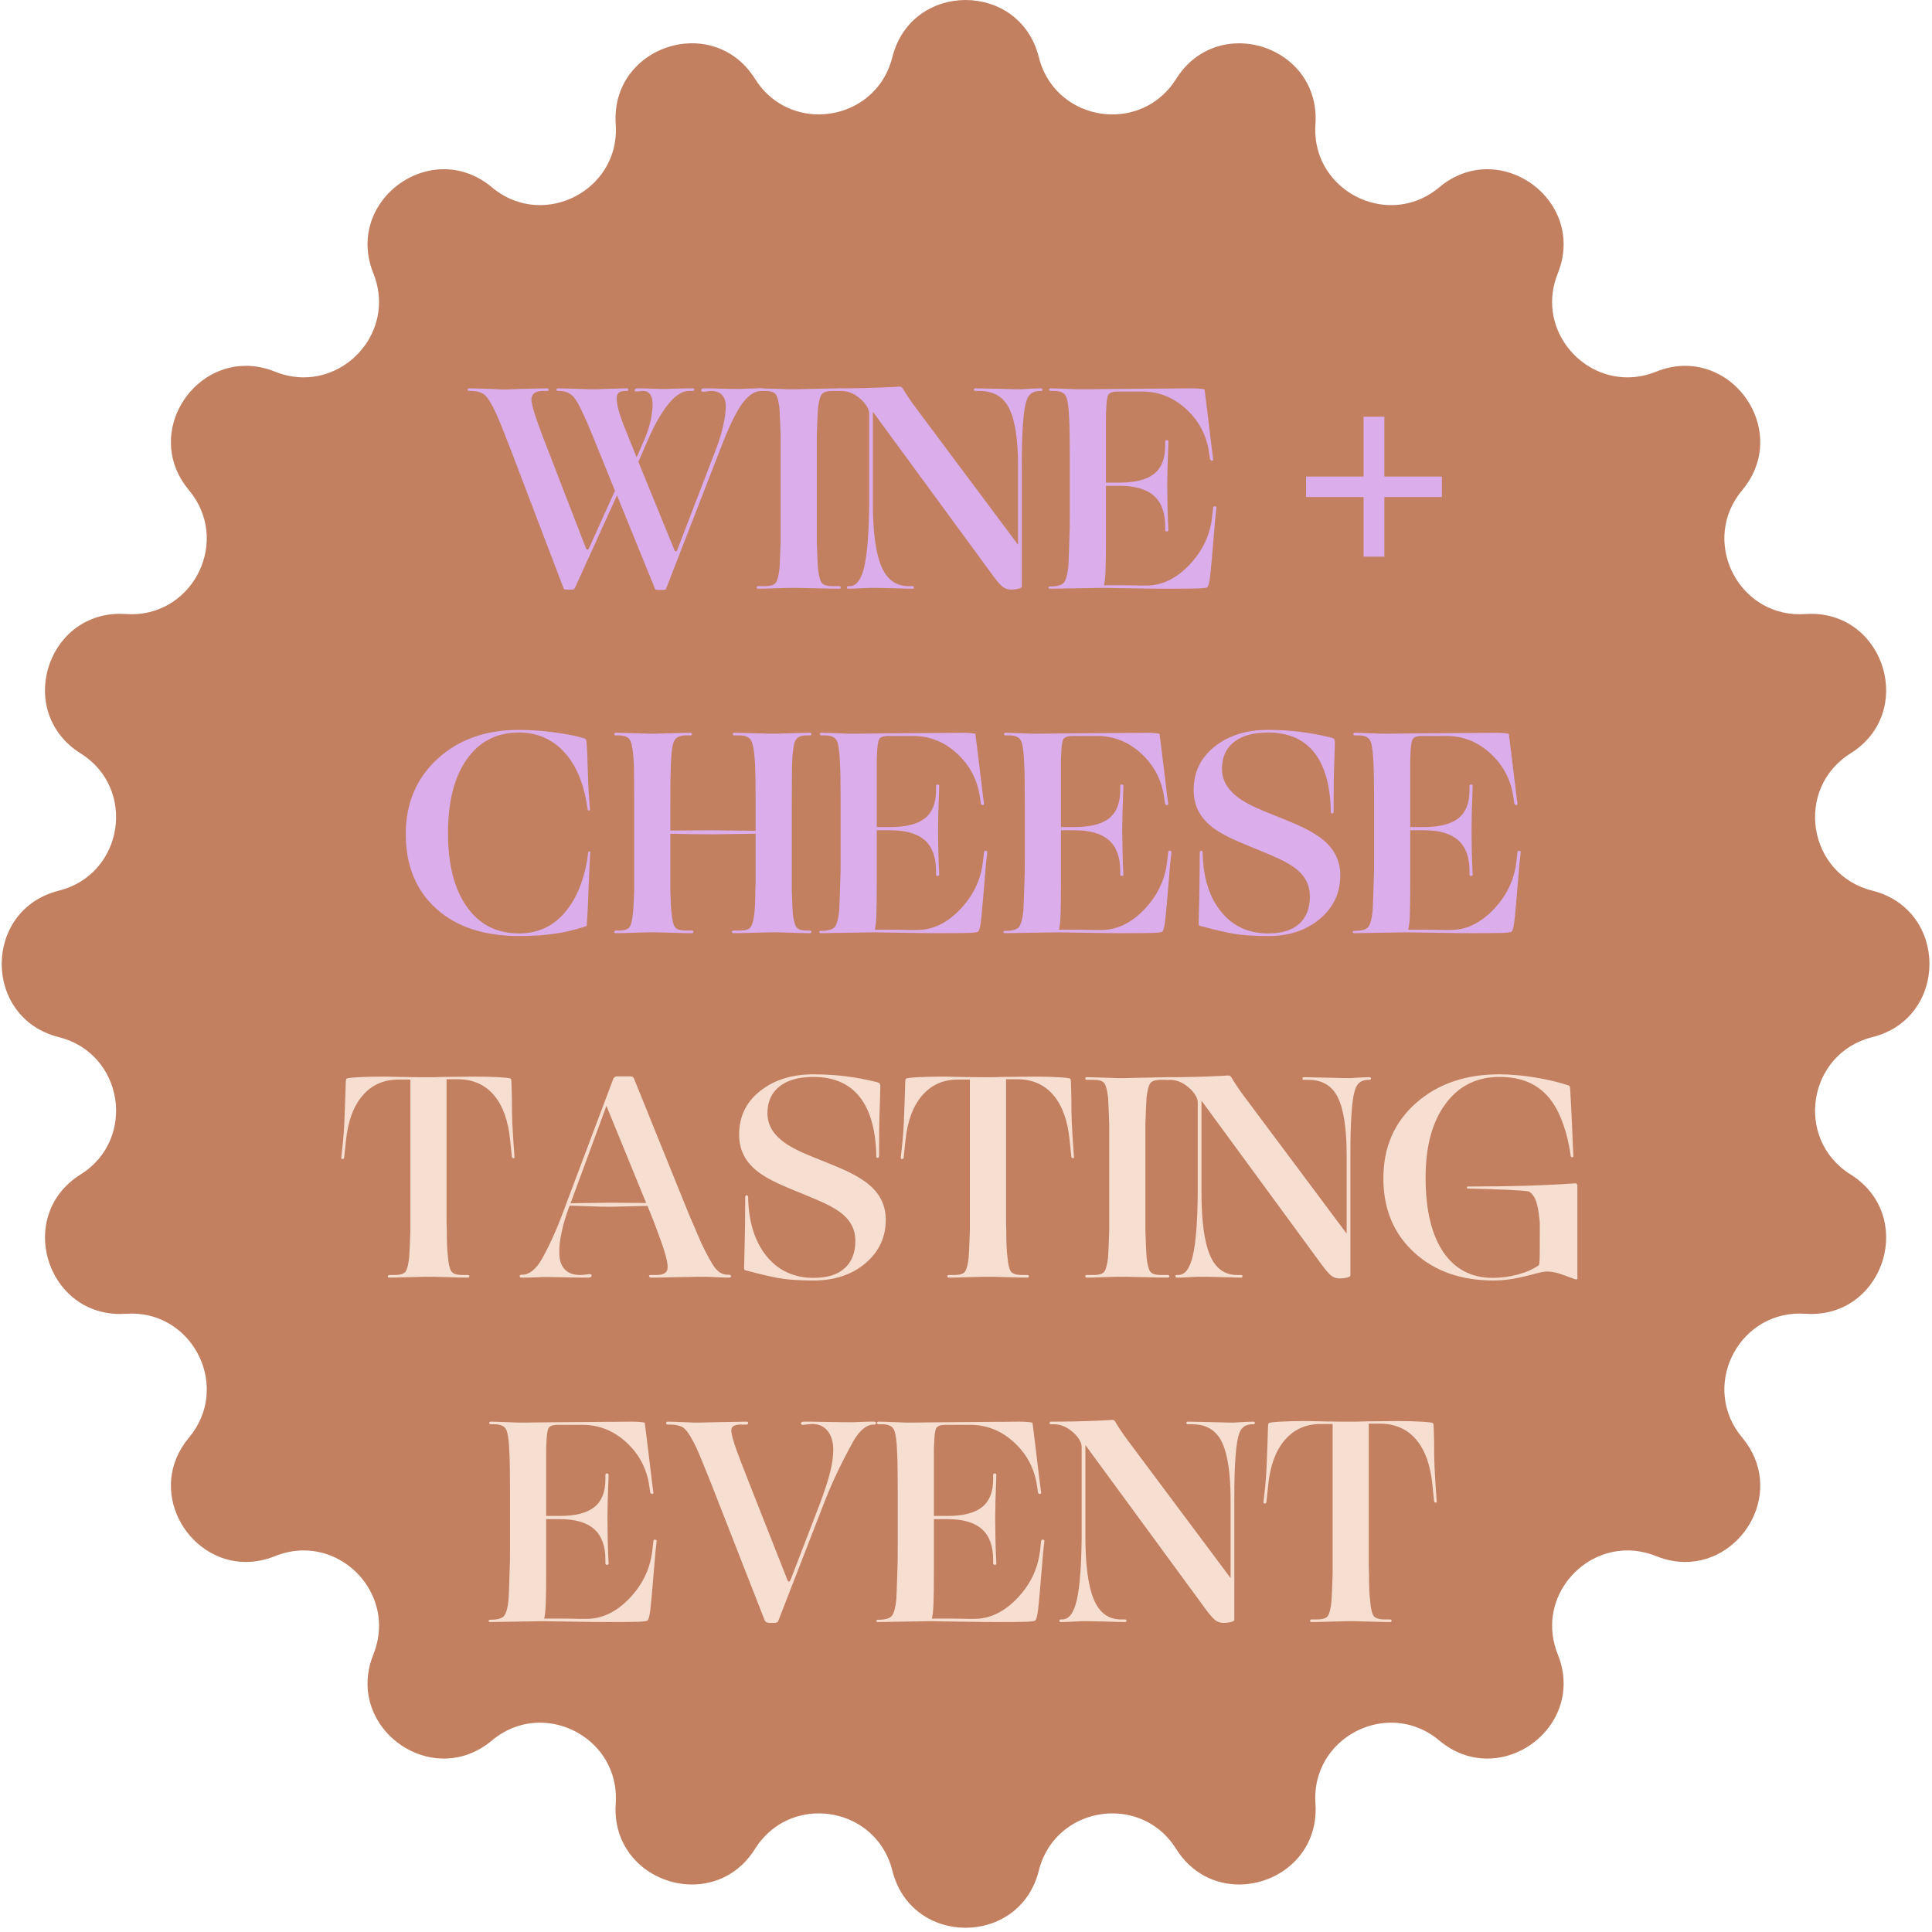
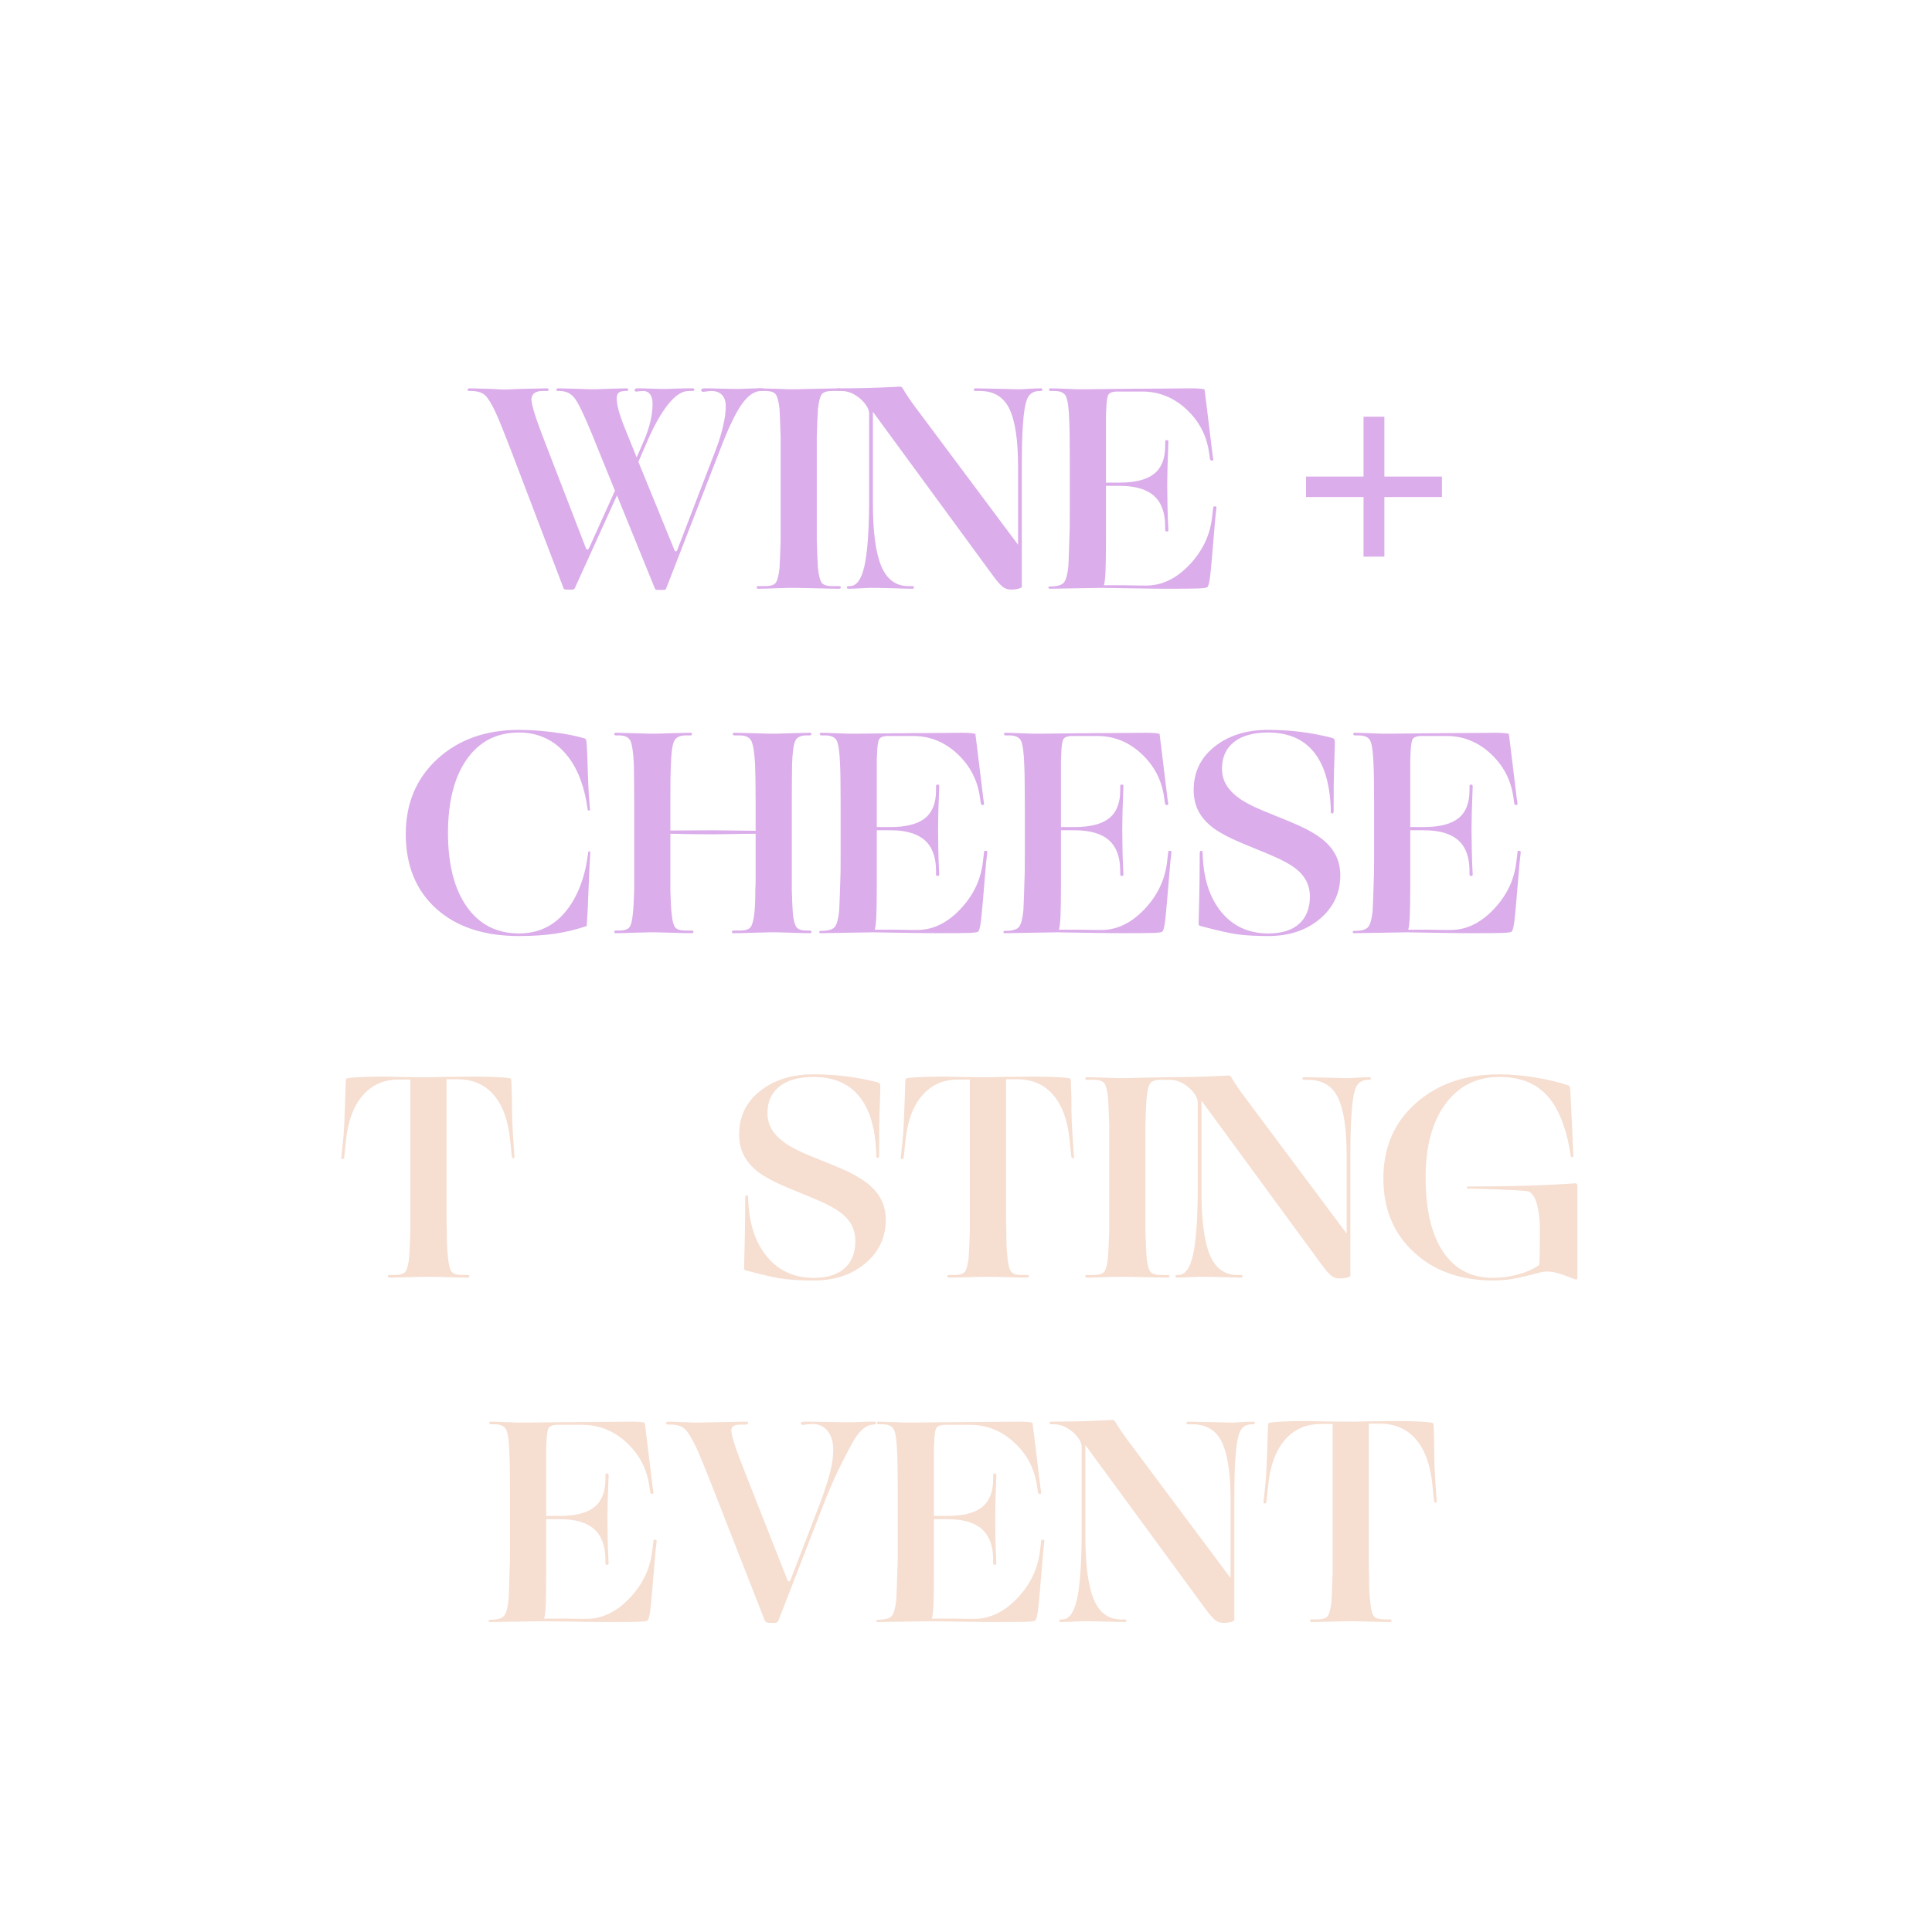
<svg xmlns="http://www.w3.org/2000/svg" width="756" zoomAndPan="magnify" viewBox="0 0 567 567" height="756" preserveAspectRatio="xMidYMid meet" version="1.0">
  <defs>
    <g />
    <clipPath id="949b8d7a6b">
-       <path d="M 0.5 0 L 566.262 0 L 566.262 565.762 L 0.5 565.762 Z M 0.5 0 " clip-rule="nonzero" />
-     </clipPath>
+       </clipPath>
    <clipPath id="e4d8e85da4">
      <path d="M 283.383 0 C 274.031 0 264.684 5.594 261.883 16.785 L 261.879 16.781 C 259.168 27.629 249.766 33.57 240.277 33.57 C 233.18 33.57 226.035 30.246 221.598 23.16 C 217.062 15.91 210.055 12.703 203.109 12.703 C 191.312 12.703 179.707 21.965 180.703 36.449 C 181.664 50.328 170.43 60.191 158.469 60.191 C 153.629 60.191 148.68 58.578 144.363 54.965 C 139.949 51.266 135.031 49.66 130.27 49.66 C 115.973 49.66 103.102 64.191 109.574 80.242 C 115.734 95.527 103.875 110.746 89.129 110.746 C 86.398 110.746 83.562 110.227 80.73 109.082 C 77.797 107.898 74.914 107.359 72.16 107.359 C 54.844 107.359 42.68 128.609 55.457 143.867 C 67.645 158.418 57.074 180.266 38.594 180.266 C 38.051 180.266 37.5 180.242 36.945 180.203 L 35.211 180.145 C 13.445 180.145 4.598 209.172 23.656 221.098 C 40.227 231.469 36.234 256.637 17.277 261.383 C 6.145 264.168 0.551 273.449 0.5 282.758 L 0.5 283.008 C 0.551 292.316 6.145 301.598 17.277 304.383 C 36.234 309.129 40.223 334.297 23.664 344.668 C 4.609 356.594 13.453 385.621 35.215 385.621 C 35.785 385.621 36.363 385.602 36.949 385.562 L 38.594 385.504 C 57.078 385.504 67.652 407.348 55.461 421.898 C 42.684 437.156 54.844 458.406 72.164 458.406 C 74.918 458.406 77.801 457.867 80.734 456.684 C 83.566 455.543 86.398 455.02 89.133 455.02 C 103.875 455.02 115.738 470.234 109.578 485.523 C 103.105 501.574 115.973 516.105 130.27 516.105 C 135.031 516.105 139.949 514.496 144.363 510.797 C 148.676 507.184 153.629 505.57 158.465 505.57 C 170.422 505.57 181.66 515.43 180.699 529.312 C 179.703 543.797 191.309 553.059 203.105 553.059 C 210.051 553.059 217.059 549.848 221.594 542.598 C 226.031 535.512 233.176 532.191 240.273 532.191 C 249.766 532.191 259.168 538.137 261.879 548.98 C 264.672 560.145 273.984 565.738 283.316 565.762 L 283.438 565.762 C 292.766 565.738 302.082 560.145 304.875 548.98 C 307.59 538.137 316.992 532.191 326.48 532.191 C 333.574 532.191 340.723 535.516 345.16 542.598 C 349.695 549.848 356.703 553.059 363.648 553.059 C 375.445 553.059 387.051 543.797 386.055 529.312 C 385.094 515.434 396.328 505.57 408.289 505.57 C 413.121 505.57 418.078 507.18 422.391 510.797 C 426.805 514.496 431.727 516.105 436.48 516.105 C 450.781 516.105 463.645 501.574 457.176 485.523 C 451.012 470.234 462.875 455.02 477.621 455.02 C 480.352 455.02 483.184 455.543 486.02 456.684 C 488.953 457.867 491.836 458.406 494.586 458.406 C 511.91 458.406 524.07 437.156 511.293 421.898 C 499.102 407.348 509.672 385.504 528.16 385.504 C 528.699 385.504 529.25 385.523 529.805 385.562 L 531.539 385.621 C 553.297 385.621 562.145 356.598 543.09 344.668 C 526.531 334.297 530.516 309.129 549.473 304.383 C 560.609 301.598 566.203 292.324 566.254 283.02 L 566.254 282.754 C 566.203 273.449 560.605 264.172 549.473 261.387 C 530.52 256.645 526.531 231.477 543.09 221.102 C 562.145 209.172 553.297 180.148 531.539 180.148 C 530.969 180.148 530.391 180.168 529.805 180.207 L 528.156 180.27 C 509.668 180.27 499.102 158.422 511.293 143.871 C 524.07 128.613 511.906 107.363 494.582 107.363 C 491.832 107.363 488.945 107.898 486.016 109.082 C 483.18 110.227 480.348 110.746 477.617 110.746 C 462.875 110.746 451.012 95.527 457.176 80.242 C 463.645 64.195 450.781 49.664 436.48 49.664 C 431.723 49.664 426.805 51.27 422.391 54.969 C 418.074 58.582 413.121 60.195 408.285 60.195 C 396.328 60.195 385.09 50.336 386.055 36.457 C 387.051 21.973 375.445 12.711 363.648 12.711 C 356.703 12.711 349.695 15.922 345.16 23.168 C 340.723 30.254 333.574 33.578 326.48 33.578 C 316.992 33.578 307.59 27.633 304.875 16.789 C 302.082 5.594 292.734 0 283.383 0 Z M 283.383 0 " clip-rule="nonzero" />
    </clipPath>
  </defs>
  <g clip-path="url(#949b8d7a6b)">
    <g clip-path="url(#e4d8e85da4)">
      <path fill="#c28061" d="M 0.5 0 L 566.262 0 L 566.262 565.762 L 0.5 565.762 Z M 0.5 0 " fill-opacity="1" fill-rule="nonzero" />
    </g>
  </g>
  <g fill="#dbadea" fill-opacity="1">
    <g transform="translate(138.648, 172.781)">
      <g>
        <path d="M 29.281 0.25 L 27.672 0.25 C 27.379 0.25 27.16 0.219 27.016 0.156 C 26.879 0.102 26.785 -0.004 26.734 -0.172 L 11.109 -41.156 C 10.148 -43.645 9.344 -45.695 8.688 -47.312 C 8.039 -48.926 7.461 -50.297 6.953 -51.422 C 5.766 -54.023 4.719 -55.781 3.812 -56.688 C 2.906 -57.594 1.438 -58.047 -0.594 -58.047 L -0.766 -58.047 C -1.273 -58.047 -1.5 -58.172 -1.438 -58.422 C -1.383 -58.68 -1.188 -58.812 -0.844 -58.812 C -0.332 -58.812 0.367 -58.797 1.266 -58.766 C 2.172 -58.734 3.645 -58.691 5.688 -58.641 C 6.988 -58.578 7.879 -58.531 8.359 -58.5 C 8.836 -58.477 9.16 -58.469 9.328 -58.469 C 9.504 -58.469 9.891 -58.477 10.484 -58.5 C 11.078 -58.531 12.223 -58.578 13.922 -58.641 C 16.523 -58.691 18.375 -58.734 19.469 -58.766 C 20.57 -58.797 21.379 -58.812 21.891 -58.812 C 22.172 -58.812 22.328 -58.68 22.359 -58.422 C 22.391 -58.172 22.234 -58.047 21.891 -58.047 L 20.625 -58.047 C 19.602 -58.047 18.805 -57.848 18.234 -57.453 C 17.672 -57.055 17.363 -56.461 17.312 -55.672 C 17.312 -54.648 17.75 -52.836 18.625 -50.234 C 19.5 -47.629 21.18 -43.16 23.672 -36.828 L 33.344 -11.797 C 33.406 -11.734 33.477 -11.66 33.562 -11.578 C 33.645 -11.492 33.719 -11.453 33.781 -11.453 C 33.832 -11.453 33.898 -11.492 33.984 -11.578 C 34.066 -11.66 34.141 -11.758 34.203 -11.875 L 41.828 -28.766 L 34.969 -45.656 C 32.758 -51.031 31.113 -54.438 30.031 -55.875 C 28.957 -57.32 27.43 -58.047 25.453 -58.047 L 25.125 -58.047 C 24.781 -58.047 24.617 -58.172 24.641 -58.422 C 24.672 -58.68 24.832 -58.812 25.125 -58.812 C 25.625 -58.812 26.328 -58.797 27.234 -58.766 C 28.141 -58.734 29.641 -58.691 31.734 -58.641 C 33.035 -58.578 33.926 -58.547 34.406 -58.547 C 34.883 -58.547 35.211 -58.547 35.391 -58.547 C 35.555 -58.547 35.863 -58.547 36.312 -58.547 C 36.77 -58.547 37.617 -58.578 38.859 -58.641 C 40.836 -58.691 42.266 -58.734 43.141 -58.766 C 44.023 -58.797 44.723 -58.812 45.234 -58.812 C 45.566 -58.812 45.734 -58.68 45.734 -58.422 C 45.734 -58.172 45.566 -58.047 45.234 -58.047 L 44.891 -58.047 C 43.984 -58.047 43.332 -57.875 42.938 -57.531 C 42.539 -57.195 42.344 -56.66 42.344 -55.922 C 42.344 -54.961 42.523 -53.789 42.891 -52.406 C 43.266 -51.02 43.848 -49.332 44.641 -47.344 L 48.203 -38.531 L 50.328 -43.453 C 51.172 -45.367 51.805 -47.258 52.234 -49.125 C 52.66 -51 52.875 -52.695 52.875 -54.219 C 52.875 -55.469 52.629 -56.414 52.141 -57.062 C 51.66 -57.719 50.969 -58.047 50.062 -58.047 C 49.945 -58.047 49.789 -58.031 49.594 -58 C 49.395 -57.969 49.129 -57.953 48.797 -57.953 C 48.566 -57.898 48.41 -57.875 48.328 -57.875 C 48.242 -57.875 48.172 -57.875 48.109 -57.875 C 47.941 -57.875 47.816 -57.898 47.734 -57.953 C 47.648 -58.016 47.609 -58.129 47.609 -58.297 C 47.609 -58.461 47.676 -58.586 47.812 -58.672 C 47.957 -58.766 48.203 -58.812 48.547 -58.812 C 48.828 -58.812 49.234 -58.812 49.766 -58.812 C 50.305 -58.812 51.227 -58.781 52.531 -58.719 C 53.77 -58.664 54.629 -58.641 55.109 -58.641 C 55.598 -58.641 55.953 -58.641 56.172 -58.641 C 56.348 -58.641 56.633 -58.641 57.031 -58.641 C 57.426 -58.641 58.188 -58.664 59.312 -58.719 C 60.957 -58.781 62.16 -58.812 62.922 -58.812 C 63.68 -58.812 64.258 -58.812 64.656 -58.812 C 65 -58.812 65.156 -58.68 65.125 -58.422 C 65.102 -58.172 64.945 -58.047 64.656 -58.047 L 63.469 -58.047 C 61.551 -58.047 59.547 -56.742 57.453 -54.141 C 55.359 -51.535 53.289 -47.859 51.25 -43.109 L 48.703 -37.25 L 59.312 -11.281 C 59.375 -11.164 59.445 -11.082 59.531 -11.031 C 59.613 -10.977 59.68 -10.953 59.734 -10.953 C 59.797 -10.953 59.852 -10.977 59.906 -11.031 C 59.969 -11.082 60.023 -11.164 60.078 -11.281 L 71.625 -41.328 C 72.469 -43.586 73.129 -45.789 73.609 -47.938 C 74.098 -50.094 74.344 -51.961 74.344 -53.547 C 74.344 -55.016 73.973 -56.129 73.234 -56.891 C 72.492 -57.66 71.422 -58.047 70.016 -58.047 C 69.898 -58.047 69.727 -58.031 69.5 -58 C 69.27 -57.969 68.93 -57.926 68.484 -57.875 C 68.203 -57.82 68.016 -57.797 67.922 -57.797 C 67.836 -57.797 67.77 -57.797 67.719 -57.797 C 67.551 -57.797 67.41 -57.836 67.297 -57.922 C 67.18 -58.004 67.125 -58.129 67.125 -58.297 C 67.125 -58.461 67.207 -58.586 67.375 -58.672 C 67.551 -58.766 67.805 -58.812 68.141 -58.812 C 68.422 -58.812 68.883 -58.812 69.531 -58.812 C 70.188 -58.812 71.363 -58.781 73.062 -58.719 C 74.758 -58.664 75.922 -58.641 76.547 -58.641 C 77.172 -58.641 77.594 -58.641 77.812 -58.641 C 77.988 -58.641 78.242 -58.641 78.578 -58.641 C 78.922 -58.641 79.516 -58.664 80.359 -58.719 C 81.723 -58.781 82.727 -58.812 83.375 -58.812 C 84.02 -58.812 84.57 -58.812 85.031 -58.812 C 85.363 -58.812 85.516 -58.68 85.484 -58.422 C 85.461 -58.172 85.312 -58.047 85.031 -58.047 L 84.781 -58.047 C 82.789 -58.047 80.875 -56.742 79.031 -54.141 C 77.195 -51.535 75.094 -47.125 72.719 -40.906 L 56.859 -0.078 C 56.797 0.086 56.707 0.195 56.594 0.25 C 56.488 0.312 56.32 0.344 56.094 0.344 L 54.484 0.344 C 54.141 0.344 53.91 0.312 53.797 0.25 C 53.68 0.195 53.598 0.086 53.547 -0.078 L 42.422 -27.406 L 30.047 -0.172 C 29.984 -0.055 29.895 0.039 29.781 0.125 C 29.664 0.207 29.5 0.25 29.281 0.25 Z M 29.281 0.25 " />
      </g>
    </g>
  </g>
  <g fill="#dbadea" fill-opacity="1">
    <g transform="translate(220.959, 172.781)">
      <g>
        <path d="M 8.141 -21.984 L 8.141 -36.828 C 8.141 -38.578 8.141 -40.086 8.141 -41.359 C 8.141 -42.641 8.141 -43.789 8.141 -44.812 C 8.086 -46.676 8.031 -48.242 7.969 -49.516 C 7.914 -50.785 7.863 -51.875 7.812 -52.781 C 7.582 -54.82 7.238 -56.207 6.781 -56.938 C 6.332 -57.676 5.258 -58.047 3.562 -58.047 L 1.609 -58.047 C 1.273 -58.047 1.109 -58.172 1.109 -58.422 C 1.109 -58.68 1.273 -58.812 1.609 -58.812 C 2.117 -58.812 2.812 -58.797 3.688 -58.766 C 4.562 -58.734 5.992 -58.691 7.984 -58.641 C 9.223 -58.578 10.066 -58.547 10.516 -58.547 C 10.973 -58.547 11.285 -58.547 11.453 -58.547 C 11.617 -58.547 12.023 -58.547 12.672 -58.547 C 13.328 -58.547 14.617 -58.578 16.547 -58.641 C 19.484 -58.691 21.562 -58.734 22.781 -58.766 C 24 -58.797 24.832 -58.812 25.281 -58.812 C 25.625 -58.812 25.797 -58.68 25.797 -58.422 C 25.797 -58.172 25.625 -58.047 25.281 -58.047 L 23.344 -58.047 C 21.645 -58.047 20.566 -57.676 20.109 -56.938 C 19.66 -56.207 19.32 -54.82 19.094 -52.781 C 19.039 -51.875 18.984 -50.785 18.922 -49.516 C 18.867 -48.242 18.812 -46.676 18.75 -44.812 C 18.75 -43.789 18.75 -42.641 18.75 -41.359 C 18.75 -40.086 18.75 -38.578 18.75 -36.828 L 18.75 -21.984 C 18.75 -20.223 18.75 -18.707 18.75 -17.438 C 18.75 -16.164 18.75 -15.02 18.75 -14 C 18.812 -12.133 18.867 -10.562 18.922 -9.281 C 18.984 -8.008 19.039 -6.926 19.094 -6.031 C 19.32 -3.988 19.66 -2.598 20.109 -1.859 C 20.566 -1.129 21.645 -0.766 23.344 -0.766 L 25.281 -0.766 C 25.625 -0.766 25.797 -0.633 25.797 -0.375 C 25.797 -0.125 25.625 0 25.281 0 C 24.832 0 24 -0.008 22.781 -0.031 C 21.562 -0.062 19.484 -0.109 16.547 -0.172 C 14.617 -0.223 13.328 -0.25 12.672 -0.25 C 12.023 -0.25 11.617 -0.25 11.453 -0.25 C 11.285 -0.25 10.973 -0.25 10.516 -0.25 C 10.066 -0.25 9.223 -0.223 7.984 -0.172 C 5.992 -0.109 4.562 -0.062 3.688 -0.031 C 2.812 -0.008 2.117 0 1.609 0 C 1.273 0 1.109 -0.125 1.109 -0.375 C 1.109 -0.633 1.273 -0.766 1.609 -0.766 L 3.562 -0.766 C 5.258 -0.766 6.332 -1.129 6.781 -1.859 C 7.238 -2.598 7.582 -3.988 7.812 -6.031 C 7.863 -6.926 7.914 -8.008 7.969 -9.281 C 8.031 -10.562 8.086 -12.133 8.141 -14 C 8.141 -15.02 8.141 -16.164 8.141 -17.438 C 8.141 -18.707 8.141 -20.223 8.141 -21.984 Z M 8.141 -21.984 " />
      </g>
    </g>
  </g>
  <g fill="#dbadea" fill-opacity="1">
    <g transform="translate(247.859, 172.781)">
      <g>
        <path d="M 48.875 0.25 C 47.914 0.25 47.082 -0.031 46.375 -0.594 C 45.664 -1.156 44.691 -2.285 43.453 -3.984 L 8.312 -51.938 L 8.312 -25.125 C 8.312 -16.75 9.129 -10.594 10.766 -6.656 C 12.41 -2.727 15.07 -0.766 18.75 -0.766 L 19.938 -0.766 C 20.219 -0.766 20.359 -0.633 20.359 -0.375 C 20.359 -0.125 20.219 0 19.938 0 C 19.602 0 18.969 -0.008 18.031 -0.031 C 17.094 -0.062 15.438 -0.109 13.062 -0.172 C 11.258 -0.223 10.047 -0.25 9.422 -0.25 C 8.797 -0.25 8.367 -0.25 8.141 -0.25 C 7.973 -0.25 7.719 -0.25 7.375 -0.25 C 7.039 -0.25 6.445 -0.223 5.594 -0.172 C 4.352 -0.109 3.406 -0.062 2.75 -0.031 C 2.102 -0.008 1.555 0 1.109 0 C 0.816 0 0.672 -0.125 0.672 -0.375 C 0.672 -0.633 0.816 -0.766 1.109 -0.766 L 1.531 -0.766 C 3.508 -0.766 4.938 -2.703 5.812 -6.578 C 6.688 -10.453 7.156 -16.633 7.219 -25.125 L 7.219 -51.344 C 7.219 -51.957 7.047 -52.586 6.703 -53.234 C 6.359 -53.891 5.848 -54.562 5.172 -55.25 C 4.16 -56.207 3.156 -56.91 2.156 -57.359 C 1.164 -57.816 0.109 -58.047 -1.016 -58.047 L -1.781 -58.047 C -2.062 -58.047 -2.203 -58.172 -2.203 -58.422 C -2.203 -58.68 -2.062 -58.812 -1.781 -58.812 C 0.539 -58.812 3.047 -58.836 5.734 -58.891 C 8.422 -58.953 11.488 -59.066 14.938 -59.234 C 15.445 -59.285 15.77 -59.312 15.906 -59.312 C 16.051 -59.312 16.148 -59.312 16.203 -59.312 C 16.43 -59.312 16.602 -59.27 16.719 -59.188 C 16.832 -59.102 16.945 -58.977 17.062 -58.812 C 17.457 -58.133 17.953 -57.344 18.547 -56.438 C 19.141 -55.531 19.859 -54.508 20.703 -53.375 L 50.922 -12.906 L 50.922 -35.812 C 50.922 -43.562 50.082 -49.203 48.406 -52.734 C 46.738 -56.273 43.812 -58.047 39.625 -58.047 L 38.438 -58.047 C 38.102 -58.047 37.938 -58.172 37.938 -58.422 C 37.938 -58.68 38.102 -58.812 38.438 -58.812 C 38.945 -58.812 39.766 -58.797 40.891 -58.766 C 42.023 -58.734 43.977 -58.691 46.75 -58.641 C 48.508 -58.578 49.688 -58.547 50.281 -58.547 C 50.875 -58.547 51.254 -58.547 51.422 -58.547 C 51.586 -58.547 51.797 -58.547 52.047 -58.547 C 52.305 -58.547 52.781 -58.578 53.469 -58.641 C 54.539 -58.691 55.375 -58.734 55.969 -58.766 C 56.562 -58.797 57.113 -58.812 57.625 -58.812 C 57.906 -58.812 58.047 -58.68 58.047 -58.422 C 58.047 -58.172 57.906 -58.047 57.625 -58.047 L 57.359 -58.047 C 55.555 -58.047 54.328 -57.32 53.672 -55.875 C 53.023 -54.438 52.586 -51.906 52.359 -48.281 C 52.242 -46.758 52.156 -44.961 52.094 -42.891 C 52.039 -40.828 52.016 -38.469 52.016 -35.812 L 52.016 -0.516 C 51.848 -0.285 51.469 -0.102 50.875 0.031 C 50.281 0.176 49.613 0.25 48.875 0.25 Z M 48.875 0.25 " />
      </g>
    </g>
  </g>
  <g fill="#dbadea" fill-opacity="1">
    <g transform="translate(306.665, 172.781)">
      <g>
        <path d="M 16.797 -0.25 L 1.531 0 C 1.188 0 1.016 -0.109 1.016 -0.328 C 1.016 -0.555 1.188 -0.672 1.531 -0.672 C 3.676 -0.672 5.047 -1.082 5.641 -1.906 C 6.234 -2.727 6.645 -4.301 6.875 -6.625 C 6.926 -7.582 6.977 -8.797 7.031 -10.266 C 7.094 -11.734 7.156 -13.688 7.219 -16.125 C 7.27 -16.52 7.297 -18.566 7.297 -22.266 C 7.297 -25.973 7.297 -31.336 7.297 -38.359 C 7.297 -41.129 7.281 -43.391 7.25 -45.141 C 7.227 -46.898 7.188 -48.375 7.125 -49.562 C 7.008 -52.957 6.711 -55.219 6.234 -56.344 C 5.754 -57.477 4.582 -58.047 2.719 -58.047 L 1.703 -58.047 C 1.359 -58.047 1.188 -58.172 1.188 -58.422 C 1.188 -58.68 1.359 -58.812 1.703 -58.812 C 2.148 -58.812 2.754 -58.797 3.516 -58.766 C 4.285 -58.734 5.488 -58.691 7.125 -58.641 C 8.258 -58.578 9.023 -58.547 9.422 -58.547 C 9.816 -58.547 10.098 -58.547 10.266 -58.547 C 10.43 -58.547 11.148 -58.547 12.422 -58.547 C 13.703 -58.547 16.461 -58.578 20.703 -58.641 C 28.68 -58.691 34.211 -58.734 37.297 -58.766 C 40.379 -58.797 42.234 -58.812 42.859 -58.812 C 43.867 -58.812 44.727 -58.781 45.438 -58.719 C 46.145 -58.664 46.613 -58.582 46.844 -58.469 C 46.844 -58.469 47.039 -56.895 47.438 -53.75 C 47.832 -50.613 48.398 -45.938 49.141 -39.719 L 49.391 -38.016 C 49.391 -37.734 49.258 -37.594 49 -37.594 C 48.75 -37.594 48.566 -37.734 48.453 -38.016 L 48.203 -39.719 C 47.523 -44.801 45.332 -49.082 41.625 -52.562 C 37.914 -56.051 33.629 -57.82 28.766 -57.875 L 21.297 -57.875 C 19.828 -57.875 18.922 -57.535 18.578 -56.859 C 18.242 -56.18 18.047 -54.738 17.984 -52.531 C 17.93 -51.852 17.906 -51.047 17.906 -50.109 C 17.906 -49.172 17.906 -47.457 17.906 -44.969 L 17.906 -31.141 L 21.891 -31.141 C 26.473 -31.141 29.852 -32 32.031 -33.719 C 34.207 -35.445 35.297 -38.18 35.297 -41.922 L 35.297 -43.109 C 35.297 -43.453 35.453 -43.625 35.766 -43.625 C 36.078 -43.625 36.234 -43.453 36.234 -43.109 C 36.117 -40.336 36.031 -37.816 35.969 -35.547 C 35.914 -33.285 35.891 -31.562 35.891 -30.375 C 35.891 -29.02 35.914 -26.984 35.969 -24.266 C 36.031 -21.555 36.117 -19.207 36.234 -17.219 C 36.234 -16.938 36.078 -16.797 35.766 -16.797 C 35.453 -16.797 35.297 -16.938 35.297 -17.219 L 35.297 -18.25 C 35.297 -22.32 34.191 -25.332 31.984 -27.281 C 29.785 -29.227 26.422 -30.203 21.891 -30.203 L 17.906 -30.203 L 17.906 -14.344 C 17.906 -10.32 17.863 -7.281 17.781 -5.219 C 17.695 -3.156 17.539 -1.754 17.312 -1.016 C 17.758 -1.016 18.379 -1.016 19.172 -1.016 C 19.961 -1.016 21.352 -1.016 23.344 -1.016 C 25.426 -0.961 26.906 -0.938 27.781 -0.938 C 28.664 -0.938 29.332 -0.938 29.781 -0.938 C 34.312 -0.938 38.5 -2.941 42.344 -6.953 C 46.188 -10.973 48.422 -15.613 49.047 -20.875 L 49.391 -23.844 C 49.441 -24.125 49.625 -24.234 49.938 -24.172 C 50.25 -24.117 50.379 -23.953 50.328 -23.672 L 49.984 -20.625 C 49.191 -10.895 48.68 -5.148 48.453 -3.391 C 48.223 -1.641 47.941 -0.648 47.609 -0.422 C 47.379 -0.254 46.531 -0.141 45.062 -0.078 C 43.594 -0.023 40.508 0 35.812 0 C 33.832 0 31.258 -0.023 28.094 -0.078 C 24.926 -0.141 21.16 -0.195 16.797 -0.25 Z M 16.797 -0.25 " />
      </g>
    </g>
  </g>
  <g fill="#dbadea" fill-opacity="1">
    <g transform="translate(360.719, 172.781)">
      <g />
    </g>
  </g>
  <g fill="#dbadea" fill-opacity="1">
    <g transform="translate(379.048, 172.781)">
      <g>
        <path d="M 27.234 -32.922 L 44.125 -32.922 L 44.125 -26.906 L 27.234 -26.906 L 27.234 -9.422 L 21.125 -9.422 L 21.125 -26.906 L 4.25 -26.906 L 4.25 -32.922 L 21.125 -32.922 L 21.125 -50.484 L 27.234 -50.484 Z M 27.234 -32.922 " />
      </g>
    </g>
  </g>
  <g fill="#dbadea" fill-opacity="1">
    <g transform="translate(116.196, 273.866)">
      <g>
        <path d="M 55.75 -2.031 C 52.75 -1.02 49.707 -0.289 46.625 0.156 C 43.539 0.613 40.051 0.844 36.156 0.844 C 25.852 0.844 17.734 -1.844 11.797 -7.219 C 5.859 -12.594 2.891 -19.891 2.891 -29.109 C 2.891 -38.098 5.984 -45.438 12.172 -51.125 C 18.367 -56.812 26.332 -59.656 36.062 -59.656 C 39.289 -59.656 42.672 -59.426 46.203 -58.969 C 49.742 -58.52 52.758 -57.926 55.25 -57.188 C 55.414 -57.188 55.555 -57.102 55.672 -56.938 C 55.785 -56.77 55.867 -56.547 55.922 -56.266 C 55.973 -55.641 56.023 -54.844 56.078 -53.875 C 56.141 -52.914 56.203 -51.25 56.266 -48.875 C 56.379 -45.312 56.488 -42.648 56.594 -40.891 C 56.707 -39.141 56.82 -37.613 56.938 -36.312 C 56.938 -36.094 56.836 -35.984 56.641 -35.984 C 56.441 -35.984 56.316 -36.094 56.266 -36.312 C 55.867 -39.426 55.176 -42.328 54.188 -45.016 C 53.195 -47.703 51.938 -50.008 50.406 -51.938 C 48.594 -54.25 46.484 -55.984 44.078 -57.141 C 41.68 -58.305 39.039 -58.891 36.156 -58.891 C 29.594 -58.891 24.473 -56.27 20.797 -51.031 C 17.117 -45.801 15.281 -38.578 15.281 -29.359 C 15.281 -20.191 17.117 -12.992 20.797 -7.766 C 24.473 -2.535 29.594 0.078 36.156 0.078 C 39.094 0.078 41.766 -0.523 44.172 -1.734 C 46.578 -2.953 48.68 -4.781 50.484 -7.219 C 52.016 -9.25 53.289 -11.664 54.312 -14.469 C 55.332 -17.27 56.039 -20.367 56.438 -23.766 C 56.488 -23.93 56.598 -24.016 56.766 -24.016 C 56.941 -24.016 57.031 -23.93 57.031 -23.766 C 56.969 -22.516 56.895 -21.125 56.812 -19.594 C 56.727 -18.07 56.629 -15.754 56.516 -12.641 C 56.398 -9.359 56.301 -7.039 56.219 -5.688 C 56.133 -4.332 56.062 -3.227 56 -2.375 C 56 -2.258 55.973 -2.172 55.922 -2.109 C 55.867 -2.055 55.812 -2.031 55.75 -2.031 Z M 55.75 -2.031 " />
      </g>
    </g>
  </g>
  <g fill="#dbadea" fill-opacity="1">
    <g transform="translate(178.906, 273.866)">
      <g>
-         <path d="M 7.219 -20.031 L 7.219 -38.359 C 7.219 -41.242 7.203 -43.535 7.172 -45.234 C 7.141 -46.93 7.125 -48.375 7.125 -49.562 C 6.957 -52.957 6.633 -55.219 6.156 -56.344 C 5.676 -57.477 4.531 -58.047 2.719 -58.047 L 1.859 -58.047 C 1.523 -58.047 1.359 -58.172 1.359 -58.422 C 1.359 -58.68 1.523 -58.812 1.859 -58.812 C 2.316 -58.812 3.023 -58.797 3.984 -58.766 C 4.953 -58.734 6.508 -58.691 8.656 -58.641 C 10.125 -58.578 11.113 -58.547 11.625 -58.547 C 12.133 -58.547 12.473 -58.547 12.641 -58.547 C 12.816 -58.547 13.156 -58.547 13.656 -58.547 C 14.164 -58.547 15.129 -58.578 16.547 -58.641 C 18.867 -58.691 20.508 -58.734 21.469 -58.766 C 22.426 -58.797 23.16 -58.812 23.672 -58.812 C 24.016 -58.812 24.188 -58.68 24.188 -58.422 C 24.188 -58.172 24.016 -58.047 23.672 -58.047 L 22.484 -58.047 C 20.617 -58.047 19.43 -57.477 18.922 -56.344 C 18.41 -55.219 18.098 -52.957 17.984 -49.562 C 17.93 -48.312 17.891 -46.805 17.859 -45.047 C 17.836 -43.297 17.828 -41.066 17.828 -38.359 L 17.828 -30.125 L 30.125 -30.203 L 42.859 -30.047 L 42.859 -38.359 C 42.859 -41.066 42.844 -43.297 42.812 -45.047 C 42.781 -46.805 42.738 -48.312 42.688 -49.562 C 42.508 -52.895 42.164 -55.141 41.656 -56.297 C 41.156 -57.461 39.973 -58.047 38.109 -58.047 L 36.656 -58.047 C 36.32 -58.047 36.156 -58.172 36.156 -58.422 C 36.156 -58.68 36.32 -58.812 36.656 -58.812 C 37.164 -58.812 37.914 -58.797 38.906 -58.766 C 39.895 -58.734 41.578 -58.691 43.953 -58.641 C 45.422 -58.578 46.426 -58.547 46.969 -58.547 C 47.508 -58.547 47.863 -58.547 48.031 -58.547 C 48.195 -58.547 48.535 -58.547 49.047 -58.547 C 49.555 -58.547 50.488 -58.578 51.844 -58.641 C 54.051 -58.691 55.617 -58.734 56.547 -58.766 C 57.484 -58.797 58.207 -58.812 58.719 -58.812 C 59.062 -58.812 59.234 -58.68 59.234 -58.422 C 59.234 -58.172 59.062 -58.047 58.719 -58.047 L 57.797 -58.047 C 56.035 -58.047 54.914 -57.477 54.438 -56.344 C 53.957 -55.219 53.66 -52.926 53.547 -49.469 C 53.547 -48.344 53.531 -46.941 53.5 -45.266 C 53.477 -43.598 53.469 -41.297 53.469 -38.359 L 53.469 -20.031 C 53.469 -18.445 53.469 -17.062 53.469 -15.875 C 53.469 -14.688 53.469 -13.609 53.469 -12.641 C 53.52 -11.004 53.57 -9.602 53.625 -8.438 C 53.688 -7.281 53.742 -6.281 53.797 -5.438 C 54.023 -3.625 54.379 -2.391 54.859 -1.734 C 55.336 -1.086 56.367 -0.766 57.953 -0.766 L 58.719 -0.766 C 59.062 -0.766 59.234 -0.633 59.234 -0.375 C 59.234 -0.125 59.062 0 58.719 0 C 58.207 0 57.484 -0.008 56.547 -0.031 C 55.617 -0.062 54.109 -0.109 52.016 -0.172 C 50.66 -0.223 49.742 -0.25 49.266 -0.25 C 48.785 -0.25 48.457 -0.25 48.281 -0.25 C 48.113 -0.25 47.742 -0.25 47.172 -0.25 C 46.609 -0.25 45.535 -0.223 43.953 -0.172 C 41.523 -0.109 39.785 -0.062 38.734 -0.031 C 37.691 -0.008 36.914 0 36.406 0 C 36.062 0 35.891 -0.125 35.891 -0.375 C 35.891 -0.633 36.062 -0.766 36.406 -0.766 L 38.188 -0.766 C 39.82 -0.766 40.879 -1.086 41.359 -1.734 C 41.848 -2.391 42.203 -3.594 42.422 -5.344 C 42.535 -6.133 42.617 -7.125 42.672 -8.312 C 42.734 -9.5 42.766 -10.973 42.766 -12.734 C 42.828 -13.641 42.859 -14.688 42.859 -15.875 C 42.859 -17.062 42.859 -18.445 42.859 -20.031 L 42.859 -29.188 L 30.203 -29.016 C 28.285 -29.016 26.25 -29.031 24.094 -29.062 C 21.945 -29.094 19.859 -29.133 17.828 -29.188 L 17.828 -20.031 C 17.828 -18.383 17.828 -16.984 17.828 -15.828 C 17.828 -14.672 17.828 -13.609 17.828 -12.641 C 17.879 -10.941 17.93 -9.516 17.984 -8.359 C 18.047 -7.203 18.133 -6.227 18.25 -5.438 C 18.414 -3.625 18.738 -2.391 19.219 -1.734 C 19.695 -1.086 20.758 -0.766 22.406 -0.766 L 24.094 -0.766 C 24.438 -0.766 24.609 -0.633 24.609 -0.375 C 24.609 -0.125 24.438 0 24.094 0 C 23.594 0 22.832 -0.008 21.812 -0.031 C 20.789 -0.062 19.062 -0.109 16.625 -0.172 C 15.039 -0.223 13.992 -0.25 13.484 -0.25 C 12.984 -0.25 12.645 -0.25 12.469 -0.25 C 12.301 -0.25 11.961 -0.25 11.453 -0.25 C 10.941 -0.25 9.984 -0.223 8.578 -0.172 C 6.422 -0.109 4.875 -0.062 3.938 -0.031 C 3.008 -0.008 2.316 0 1.859 0 C 1.523 0 1.359 -0.125 1.359 -0.375 C 1.359 -0.633 1.523 -0.766 1.859 -0.766 L 2.625 -0.766 C 4.27 -0.766 5.332 -1.086 5.812 -1.734 C 6.289 -2.391 6.613 -3.594 6.781 -5.344 C 6.895 -6.195 6.977 -7.203 7.031 -8.359 C 7.094 -9.516 7.156 -10.973 7.219 -12.734 C 7.219 -13.641 7.219 -14.688 7.219 -15.875 C 7.219 -17.062 7.219 -18.445 7.219 -20.031 Z M 7.219 -20.031 " />
+         <path d="M 7.219 -20.031 L 7.219 -38.359 C 7.219 -41.242 7.203 -43.535 7.172 -45.234 C 7.141 -46.93 7.125 -48.375 7.125 -49.562 C 6.957 -52.957 6.633 -55.219 6.156 -56.344 C 5.676 -57.477 4.531 -58.047 2.719 -58.047 L 1.859 -58.047 C 1.523 -58.047 1.359 -58.172 1.359 -58.422 C 1.359 -58.68 1.523 -58.812 1.859 -58.812 C 2.316 -58.812 3.023 -58.797 3.984 -58.766 C 4.953 -58.734 6.508 -58.691 8.656 -58.641 C 10.125 -58.578 11.113 -58.547 11.625 -58.547 C 12.133 -58.547 12.473 -58.547 12.641 -58.547 C 14.164 -58.547 15.129 -58.578 16.547 -58.641 C 18.867 -58.691 20.508 -58.734 21.469 -58.766 C 22.426 -58.797 23.16 -58.812 23.672 -58.812 C 24.016 -58.812 24.188 -58.68 24.188 -58.422 C 24.188 -58.172 24.016 -58.047 23.672 -58.047 L 22.484 -58.047 C 20.617 -58.047 19.43 -57.477 18.922 -56.344 C 18.41 -55.219 18.098 -52.957 17.984 -49.562 C 17.93 -48.312 17.891 -46.805 17.859 -45.047 C 17.836 -43.297 17.828 -41.066 17.828 -38.359 L 17.828 -30.125 L 30.125 -30.203 L 42.859 -30.047 L 42.859 -38.359 C 42.859 -41.066 42.844 -43.297 42.812 -45.047 C 42.781 -46.805 42.738 -48.312 42.688 -49.562 C 42.508 -52.895 42.164 -55.141 41.656 -56.297 C 41.156 -57.461 39.973 -58.047 38.109 -58.047 L 36.656 -58.047 C 36.32 -58.047 36.156 -58.172 36.156 -58.422 C 36.156 -58.68 36.32 -58.812 36.656 -58.812 C 37.164 -58.812 37.914 -58.797 38.906 -58.766 C 39.895 -58.734 41.578 -58.691 43.953 -58.641 C 45.422 -58.578 46.426 -58.547 46.969 -58.547 C 47.508 -58.547 47.863 -58.547 48.031 -58.547 C 48.195 -58.547 48.535 -58.547 49.047 -58.547 C 49.555 -58.547 50.488 -58.578 51.844 -58.641 C 54.051 -58.691 55.617 -58.734 56.547 -58.766 C 57.484 -58.797 58.207 -58.812 58.719 -58.812 C 59.062 -58.812 59.234 -58.68 59.234 -58.422 C 59.234 -58.172 59.062 -58.047 58.719 -58.047 L 57.797 -58.047 C 56.035 -58.047 54.914 -57.477 54.438 -56.344 C 53.957 -55.219 53.66 -52.926 53.547 -49.469 C 53.547 -48.344 53.531 -46.941 53.5 -45.266 C 53.477 -43.598 53.469 -41.297 53.469 -38.359 L 53.469 -20.031 C 53.469 -18.445 53.469 -17.062 53.469 -15.875 C 53.469 -14.688 53.469 -13.609 53.469 -12.641 C 53.52 -11.004 53.57 -9.602 53.625 -8.438 C 53.688 -7.281 53.742 -6.281 53.797 -5.438 C 54.023 -3.625 54.379 -2.391 54.859 -1.734 C 55.336 -1.086 56.367 -0.766 57.953 -0.766 L 58.719 -0.766 C 59.062 -0.766 59.234 -0.633 59.234 -0.375 C 59.234 -0.125 59.062 0 58.719 0 C 58.207 0 57.484 -0.008 56.547 -0.031 C 55.617 -0.062 54.109 -0.109 52.016 -0.172 C 50.66 -0.223 49.742 -0.25 49.266 -0.25 C 48.785 -0.25 48.457 -0.25 48.281 -0.25 C 48.113 -0.25 47.742 -0.25 47.172 -0.25 C 46.609 -0.25 45.535 -0.223 43.953 -0.172 C 41.523 -0.109 39.785 -0.062 38.734 -0.031 C 37.691 -0.008 36.914 0 36.406 0 C 36.062 0 35.891 -0.125 35.891 -0.375 C 35.891 -0.633 36.062 -0.766 36.406 -0.766 L 38.188 -0.766 C 39.82 -0.766 40.879 -1.086 41.359 -1.734 C 41.848 -2.391 42.203 -3.594 42.422 -5.344 C 42.535 -6.133 42.617 -7.125 42.672 -8.312 C 42.734 -9.5 42.766 -10.973 42.766 -12.734 C 42.828 -13.641 42.859 -14.688 42.859 -15.875 C 42.859 -17.062 42.859 -18.445 42.859 -20.031 L 42.859 -29.188 L 30.203 -29.016 C 28.285 -29.016 26.25 -29.031 24.094 -29.062 C 21.945 -29.094 19.859 -29.133 17.828 -29.188 L 17.828 -20.031 C 17.828 -18.383 17.828 -16.984 17.828 -15.828 C 17.828 -14.672 17.828 -13.609 17.828 -12.641 C 17.879 -10.941 17.93 -9.516 17.984 -8.359 C 18.047 -7.203 18.133 -6.227 18.25 -5.438 C 18.414 -3.625 18.738 -2.391 19.219 -1.734 C 19.695 -1.086 20.758 -0.766 22.406 -0.766 L 24.094 -0.766 C 24.438 -0.766 24.609 -0.633 24.609 -0.375 C 24.609 -0.125 24.438 0 24.094 0 C 23.594 0 22.832 -0.008 21.812 -0.031 C 20.789 -0.062 19.062 -0.109 16.625 -0.172 C 15.039 -0.223 13.992 -0.25 13.484 -0.25 C 12.984 -0.25 12.645 -0.25 12.469 -0.25 C 12.301 -0.25 11.961 -0.25 11.453 -0.25 C 10.941 -0.25 9.984 -0.223 8.578 -0.172 C 6.422 -0.109 4.875 -0.062 3.938 -0.031 C 3.008 -0.008 2.316 0 1.859 0 C 1.523 0 1.359 -0.125 1.359 -0.375 C 1.359 -0.633 1.523 -0.766 1.859 -0.766 L 2.625 -0.766 C 4.27 -0.766 5.332 -1.086 5.812 -1.734 C 6.289 -2.391 6.613 -3.594 6.781 -5.344 C 6.895 -6.195 6.977 -7.203 7.031 -8.359 C 7.094 -9.516 7.156 -10.973 7.219 -12.734 C 7.219 -13.641 7.219 -14.688 7.219 -15.875 C 7.219 -17.062 7.219 -18.445 7.219 -20.031 Z M 7.219 -20.031 " />
      </g>
    </g>
  </g>
  <g fill="#dbadea" fill-opacity="1">
    <g transform="translate(239.409, 273.866)">
      <g>
        <path d="M 16.797 -0.25 L 1.531 0 C 1.188 0 1.016 -0.109 1.016 -0.328 C 1.016 -0.555 1.188 -0.672 1.531 -0.672 C 3.676 -0.672 5.047 -1.082 5.641 -1.906 C 6.234 -2.727 6.645 -4.301 6.875 -6.625 C 6.926 -7.582 6.977 -8.797 7.031 -10.266 C 7.094 -11.734 7.156 -13.688 7.219 -16.125 C 7.27 -16.52 7.297 -18.566 7.297 -22.266 C 7.297 -25.973 7.297 -31.336 7.297 -38.359 C 7.297 -41.129 7.281 -43.391 7.25 -45.141 C 7.227 -46.898 7.188 -48.375 7.125 -49.562 C 7.008 -52.957 6.711 -55.219 6.234 -56.344 C 5.754 -57.477 4.582 -58.047 2.719 -58.047 L 1.703 -58.047 C 1.359 -58.047 1.188 -58.172 1.188 -58.422 C 1.188 -58.68 1.359 -58.812 1.703 -58.812 C 2.148 -58.812 2.754 -58.797 3.516 -58.766 C 4.285 -58.734 5.488 -58.691 7.125 -58.641 C 8.258 -58.578 9.023 -58.547 9.422 -58.547 C 9.816 -58.547 10.098 -58.547 10.266 -58.547 C 10.43 -58.547 11.148 -58.547 12.422 -58.547 C 13.703 -58.547 16.461 -58.578 20.703 -58.641 C 28.68 -58.691 34.211 -58.734 37.297 -58.766 C 40.379 -58.797 42.234 -58.812 42.859 -58.812 C 43.867 -58.812 44.727 -58.781 45.438 -58.719 C 46.145 -58.664 46.613 -58.582 46.844 -58.469 C 46.844 -58.469 47.039 -56.895 47.438 -53.75 C 47.832 -50.613 48.398 -45.938 49.141 -39.719 L 49.391 -38.016 C 49.391 -37.734 49.258 -37.594 49 -37.594 C 48.75 -37.594 48.566 -37.734 48.453 -38.016 L 48.203 -39.719 C 47.523 -44.801 45.332 -49.082 41.625 -52.562 C 37.914 -56.051 33.629 -57.82 28.766 -57.875 L 21.297 -57.875 C 19.828 -57.875 18.922 -57.535 18.578 -56.859 C 18.242 -56.18 18.047 -54.738 17.984 -52.531 C 17.93 -51.852 17.906 -51.047 17.906 -50.109 C 17.906 -49.172 17.906 -47.457 17.906 -44.969 L 17.906 -31.141 L 21.891 -31.141 C 26.473 -31.141 29.852 -32 32.031 -33.719 C 34.207 -35.445 35.297 -38.18 35.297 -41.922 L 35.297 -43.109 C 35.297 -43.453 35.453 -43.625 35.766 -43.625 C 36.078 -43.625 36.234 -43.453 36.234 -43.109 C 36.117 -40.336 36.031 -37.816 35.969 -35.547 C 35.914 -33.285 35.891 -31.562 35.891 -30.375 C 35.891 -29.02 35.914 -26.984 35.969 -24.266 C 36.031 -21.555 36.117 -19.207 36.234 -17.219 C 36.234 -16.938 36.078 -16.797 35.766 -16.797 C 35.453 -16.797 35.297 -16.938 35.297 -17.219 L 35.297 -18.25 C 35.297 -22.32 34.191 -25.332 31.984 -27.281 C 29.785 -29.227 26.422 -30.203 21.891 -30.203 L 17.906 -30.203 L 17.906 -14.344 C 17.906 -10.32 17.863 -7.281 17.781 -5.219 C 17.695 -3.156 17.539 -1.754 17.312 -1.016 C 17.758 -1.016 18.379 -1.016 19.172 -1.016 C 19.961 -1.016 21.352 -1.016 23.344 -1.016 C 25.426 -0.961 26.906 -0.938 27.781 -0.938 C 28.664 -0.938 29.332 -0.938 29.781 -0.938 C 34.312 -0.938 38.5 -2.941 42.344 -6.953 C 46.188 -10.973 48.422 -15.613 49.047 -20.875 L 49.391 -23.844 C 49.441 -24.125 49.625 -24.234 49.938 -24.172 C 50.25 -24.117 50.379 -23.953 50.328 -23.672 L 49.984 -20.625 C 49.191 -10.895 48.68 -5.148 48.453 -3.391 C 48.223 -1.641 47.941 -0.648 47.609 -0.422 C 47.379 -0.254 46.531 -0.141 45.062 -0.078 C 43.594 -0.023 40.508 0 35.812 0 C 33.832 0 31.258 -0.023 28.094 -0.078 C 24.926 -0.141 21.16 -0.195 16.797 -0.25 Z M 16.797 -0.25 " />
      </g>
    </g>
  </g>
  <g fill="#dbadea" fill-opacity="1">
    <g transform="translate(293.463, 273.866)">
      <g>
        <path d="M 16.797 -0.25 L 1.531 0 C 1.188 0 1.016 -0.109 1.016 -0.328 C 1.016 -0.555 1.188 -0.672 1.531 -0.672 C 3.676 -0.672 5.047 -1.082 5.641 -1.906 C 6.234 -2.727 6.645 -4.301 6.875 -6.625 C 6.926 -7.582 6.977 -8.797 7.031 -10.266 C 7.094 -11.734 7.156 -13.688 7.219 -16.125 C 7.27 -16.52 7.297 -18.566 7.297 -22.266 C 7.297 -25.973 7.297 -31.336 7.297 -38.359 C 7.297 -41.129 7.281 -43.391 7.25 -45.141 C 7.227 -46.898 7.188 -48.375 7.125 -49.562 C 7.008 -52.957 6.711 -55.219 6.234 -56.344 C 5.754 -57.477 4.582 -58.047 2.719 -58.047 L 1.703 -58.047 C 1.359 -58.047 1.188 -58.172 1.188 -58.422 C 1.188 -58.68 1.359 -58.812 1.703 -58.812 C 2.148 -58.812 2.754 -58.797 3.516 -58.766 C 4.285 -58.734 5.488 -58.691 7.125 -58.641 C 8.258 -58.578 9.023 -58.547 9.422 -58.547 C 9.816 -58.547 10.098 -58.547 10.266 -58.547 C 10.43 -58.547 11.148 -58.547 12.422 -58.547 C 13.703 -58.547 16.461 -58.578 20.703 -58.641 C 28.68 -58.691 34.211 -58.734 37.297 -58.766 C 40.379 -58.797 42.234 -58.812 42.859 -58.812 C 43.867 -58.812 44.727 -58.781 45.438 -58.719 C 46.145 -58.664 46.613 -58.582 46.844 -58.469 C 46.844 -58.469 47.039 -56.895 47.438 -53.75 C 47.832 -50.613 48.398 -45.938 49.141 -39.719 L 49.391 -38.016 C 49.391 -37.734 49.258 -37.594 49 -37.594 C 48.75 -37.594 48.566 -37.734 48.453 -38.016 L 48.203 -39.719 C 47.523 -44.801 45.332 -49.082 41.625 -52.562 C 37.914 -56.051 33.629 -57.82 28.766 -57.875 L 21.297 -57.875 C 19.828 -57.875 18.922 -57.535 18.578 -56.859 C 18.242 -56.18 18.047 -54.738 17.984 -52.531 C 17.93 -51.852 17.906 -51.047 17.906 -50.109 C 17.906 -49.172 17.906 -47.457 17.906 -44.969 L 17.906 -31.141 L 21.891 -31.141 C 26.473 -31.141 29.852 -32 32.031 -33.719 C 34.207 -35.445 35.297 -38.18 35.297 -41.922 L 35.297 -43.109 C 35.297 -43.453 35.453 -43.625 35.766 -43.625 C 36.078 -43.625 36.234 -43.453 36.234 -43.109 C 36.117 -40.336 36.031 -37.816 35.969 -35.547 C 35.914 -33.285 35.891 -31.562 35.891 -30.375 C 35.891 -29.02 35.914 -26.984 35.969 -24.266 C 36.031 -21.555 36.117 -19.207 36.234 -17.219 C 36.234 -16.938 36.078 -16.797 35.766 -16.797 C 35.453 -16.797 35.297 -16.938 35.297 -17.219 L 35.297 -18.25 C 35.297 -22.32 34.191 -25.332 31.984 -27.281 C 29.785 -29.227 26.422 -30.203 21.891 -30.203 L 17.906 -30.203 L 17.906 -14.344 C 17.906 -10.32 17.863 -7.281 17.781 -5.219 C 17.695 -3.156 17.539 -1.754 17.312 -1.016 C 17.758 -1.016 18.379 -1.016 19.172 -1.016 C 19.961 -1.016 21.352 -1.016 23.344 -1.016 C 25.426 -0.961 26.906 -0.938 27.781 -0.938 C 28.664 -0.938 29.332 -0.938 29.781 -0.938 C 34.312 -0.938 38.5 -2.941 42.344 -6.953 C 46.188 -10.973 48.422 -15.613 49.047 -20.875 L 49.391 -23.844 C 49.441 -24.125 49.625 -24.234 49.938 -24.172 C 50.25 -24.117 50.379 -23.953 50.328 -23.672 L 49.984 -20.625 C 49.191 -10.895 48.68 -5.148 48.453 -3.391 C 48.223 -1.641 47.941 -0.648 47.609 -0.422 C 47.379 -0.254 46.531 -0.141 45.062 -0.078 C 43.594 -0.023 40.508 0 35.812 0 C 33.832 0 31.258 -0.023 28.094 -0.078 C 24.926 -0.141 21.16 -0.195 16.797 -0.25 Z M 16.797 -0.25 " />
      </g>
    </g>
  </g>
  <g fill="#dbadea" fill-opacity="1">
    <g transform="translate(347.517, 273.866)">
      <g>
        <path d="M 44.125 -51.938 C 44.008 -48.82 43.938 -46.102 43.906 -43.781 C 43.883 -41.469 43.875 -39.094 43.875 -36.656 L 43.875 -35.812 C 43.875 -35.352 43.734 -35.125 43.453 -35.125 C 43.172 -35.125 43.031 -35.352 43.031 -35.812 L 43.031 -36.75 C 42.738 -44.039 41.051 -49.551 37.969 -53.281 C 34.883 -57.02 30.43 -58.891 24.609 -58.891 C 20.305 -58.891 16.977 -57.957 14.625 -56.094 C 12.281 -54.227 11.109 -51.625 11.109 -48.281 C 11.109 -46.414 11.586 -44.734 12.547 -43.234 C 13.516 -41.734 14.988 -40.332 16.969 -39.031 C 17.938 -38.414 19.066 -37.797 20.359 -37.172 C 21.66 -36.547 24.008 -35.555 27.406 -34.203 C 31.145 -32.723 33.816 -31.57 35.422 -30.75 C 37.035 -29.938 38.438 -29.109 39.625 -28.266 C 41.719 -26.785 43.273 -25.113 44.297 -23.25 C 45.316 -21.383 45.828 -19.289 45.828 -16.969 C 45.828 -11.82 43.832 -7.566 39.844 -4.203 C 35.852 -0.836 30.801 0.844 24.688 0.844 C 21.52 0.844 18.719 0.703 16.281 0.422 C 13.852 0.141 10.125 -0.676 5.094 -2.031 C 4.75 -2.094 4.52 -2.176 4.406 -2.281 C 4.301 -2.395 4.25 -2.598 4.25 -2.891 C 4.414 -9.055 4.508 -13.453 4.531 -16.078 C 4.562 -18.711 4.578 -21.16 4.578 -23.422 C 4.578 -23.93 4.719 -24.188 5 -24.188 C 5.289 -24.188 5.438 -23.93 5.438 -23.422 C 5.602 -16.234 7.41 -10.52 10.859 -6.281 C 14.305 -2.039 18.914 0.078 24.688 0.078 C 28.656 0.078 31.68 -0.863 33.766 -2.75 C 35.859 -4.645 36.906 -7.32 36.906 -10.781 C 36.906 -12.695 36.438 -14.422 35.5 -15.953 C 34.57 -17.484 33.094 -18.867 31.062 -20.109 C 30.156 -20.672 29.078 -21.25 27.828 -21.844 C 26.586 -22.445 24.156 -23.484 20.531 -24.953 C 17.031 -26.359 14.473 -27.473 12.859 -28.297 C 11.242 -29.117 9.844 -29.953 8.656 -30.797 C 6.676 -32.273 5.203 -33.93 4.234 -35.766 C 3.273 -37.609 2.797 -39.688 2.797 -42 C 2.797 -47.258 4.848 -51.516 8.953 -54.766 C 13.055 -58.023 18.273 -59.656 24.609 -59.656 C 27.891 -59.656 31.031 -59.469 34.031 -59.094 C 37.031 -58.727 40.113 -58.148 43.281 -57.359 C 43.676 -57.242 43.914 -57.129 44 -57.016 C 44.082 -56.91 44.156 -56.719 44.219 -56.438 C 44.219 -56.145 44.219 -55.742 44.219 -55.234 C 44.219 -54.734 44.188 -53.633 44.125 -51.938 Z M 44.125 -51.938 " />
      </g>
    </g>
  </g>
  <g fill="#dbadea" fill-opacity="1">
    <g transform="translate(395.97, 273.866)">
      <g>
        <path d="M 16.797 -0.25 L 1.531 0 C 1.188 0 1.016 -0.109 1.016 -0.328 C 1.016 -0.555 1.188 -0.672 1.531 -0.672 C 3.676 -0.672 5.047 -1.082 5.641 -1.906 C 6.234 -2.727 6.645 -4.301 6.875 -6.625 C 6.926 -7.582 6.977 -8.797 7.031 -10.266 C 7.094 -11.734 7.156 -13.688 7.219 -16.125 C 7.27 -16.52 7.297 -18.566 7.297 -22.266 C 7.297 -25.973 7.297 -31.336 7.297 -38.359 C 7.297 -41.129 7.281 -43.391 7.25 -45.141 C 7.227 -46.898 7.188 -48.375 7.125 -49.562 C 7.008 -52.957 6.711 -55.219 6.234 -56.344 C 5.754 -57.477 4.582 -58.047 2.719 -58.047 L 1.703 -58.047 C 1.359 -58.047 1.188 -58.172 1.188 -58.422 C 1.188 -58.68 1.359 -58.812 1.703 -58.812 C 2.148 -58.812 2.754 -58.797 3.516 -58.766 C 4.285 -58.734 5.488 -58.691 7.125 -58.641 C 8.258 -58.578 9.023 -58.547 9.422 -58.547 C 9.816 -58.547 10.098 -58.547 10.266 -58.547 C 10.43 -58.547 11.148 -58.547 12.422 -58.547 C 13.703 -58.547 16.461 -58.578 20.703 -58.641 C 28.68 -58.691 34.211 -58.734 37.297 -58.766 C 40.379 -58.797 42.234 -58.812 42.859 -58.812 C 43.867 -58.812 44.727 -58.781 45.438 -58.719 C 46.145 -58.664 46.613 -58.582 46.844 -58.469 C 46.844 -58.469 47.039 -56.895 47.438 -53.75 C 47.832 -50.613 48.398 -45.938 49.141 -39.719 L 49.391 -38.016 C 49.391 -37.734 49.258 -37.594 49 -37.594 C 48.75 -37.594 48.566 -37.734 48.453 -38.016 L 48.203 -39.719 C 47.523 -44.801 45.332 -49.082 41.625 -52.562 C 37.914 -56.051 33.629 -57.82 28.766 -57.875 L 21.297 -57.875 C 19.828 -57.875 18.922 -57.535 18.578 -56.859 C 18.242 -56.18 18.047 -54.738 17.984 -52.531 C 17.93 -51.852 17.906 -51.047 17.906 -50.109 C 17.906 -49.172 17.906 -47.457 17.906 -44.969 L 17.906 -31.141 L 21.891 -31.141 C 26.473 -31.141 29.852 -32 32.031 -33.719 C 34.207 -35.445 35.297 -38.18 35.297 -41.922 L 35.297 -43.109 C 35.297 -43.453 35.453 -43.625 35.766 -43.625 C 36.078 -43.625 36.234 -43.453 36.234 -43.109 C 36.117 -40.336 36.031 -37.816 35.969 -35.547 C 35.914 -33.285 35.891 -31.562 35.891 -30.375 C 35.891 -29.02 35.914 -26.984 35.969 -24.266 C 36.031 -21.555 36.117 -19.207 36.234 -17.219 C 36.234 -16.938 36.078 -16.797 35.766 -16.797 C 35.453 -16.797 35.297 -16.938 35.297 -17.219 L 35.297 -18.25 C 35.297 -22.32 34.191 -25.332 31.984 -27.281 C 29.785 -29.227 26.422 -30.203 21.891 -30.203 L 17.906 -30.203 L 17.906 -14.344 C 17.906 -10.32 17.863 -7.281 17.781 -5.219 C 17.695 -3.156 17.539 -1.754 17.312 -1.016 C 17.758 -1.016 18.379 -1.016 19.172 -1.016 C 19.961 -1.016 21.352 -1.016 23.344 -1.016 C 25.426 -0.961 26.906 -0.938 27.781 -0.938 C 28.664 -0.938 29.332 -0.938 29.781 -0.938 C 34.312 -0.938 38.5 -2.941 42.344 -6.953 C 46.188 -10.973 48.422 -15.613 49.047 -20.875 L 49.391 -23.844 C 49.441 -24.125 49.625 -24.234 49.938 -24.172 C 50.25 -24.117 50.379 -23.953 50.328 -23.672 L 49.984 -20.625 C 49.191 -10.895 48.68 -5.148 48.453 -3.391 C 48.223 -1.641 47.941 -0.648 47.609 -0.422 C 47.379 -0.254 46.531 -0.141 45.062 -0.078 C 43.594 -0.023 40.508 0 35.812 0 C 33.832 0 31.258 -0.023 28.094 -0.078 C 24.926 -0.141 21.16 -0.195 16.797 -0.25 Z M 16.797 -0.25 " />
      </g>
    </g>
  </g>
  <g fill="#f6ded1" fill-opacity="1">
    <g transform="translate(98.378, 374.95)">
      <g>
        <path d="M 23.25 -0.172 C 20.875 -0.109 19.176 -0.062 18.156 -0.031 C 17.133 -0.008 16.398 0 15.953 0 C 15.609 0 15.438 -0.125 15.438 -0.375 C 15.438 -0.633 15.609 -0.766 15.953 -0.766 L 17.484 -0.766 C 19.18 -0.766 20.254 -1.129 20.703 -1.859 C 21.16 -2.598 21.5 -3.988 21.719 -6.031 C 21.781 -6.926 21.836 -8.008 21.891 -9.281 C 21.953 -10.562 22.008 -12.133 22.062 -14 C 22.062 -15.02 22.062 -16.164 22.062 -17.438 C 22.062 -18.707 22.062 -20.223 22.062 -21.984 L 22.062 -58.125 L 18.578 -58.125 C 14.223 -58.125 10.703 -56.551 8.016 -53.406 C 5.328 -50.27 3.703 -45.816 3.141 -40.047 L 2.625 -35.219 C 2.57 -34.938 2.406 -34.797 2.125 -34.797 C 1.844 -34.797 1.727 -34.938 1.781 -35.219 L 2.297 -40.047 C 2.461 -41.691 2.586 -43.473 2.672 -45.391 C 2.754 -47.316 2.852 -49.895 2.969 -53.125 C 3.031 -55.383 3.07 -56.812 3.094 -57.406 C 3.125 -58 3.195 -58.328 3.312 -58.391 C 3.594 -58.555 4.738 -58.695 6.75 -58.812 C 8.758 -58.926 11.062 -58.984 13.656 -58.984 C 14 -58.984 14.492 -58.984 15.141 -58.984 C 15.797 -58.984 17.031 -58.953 18.844 -58.891 C 21.445 -58.836 23.344 -58.812 24.531 -58.812 C 25.719 -58.812 26.676 -58.812 27.406 -58.812 C 27.914 -58.812 28.438 -58.812 28.969 -58.812 C 29.508 -58.812 30.289 -58.836 31.312 -58.891 C 33.125 -58.891 34.75 -58.906 36.188 -58.938 C 37.633 -58.969 39.266 -58.984 41.078 -58.984 C 43.672 -58.984 45.984 -58.926 48.016 -58.812 C 50.055 -58.695 51.223 -58.555 51.516 -58.391 C 51.617 -58.328 51.688 -57.984 51.719 -57.359 C 51.75 -56.742 51.789 -55.273 51.844 -52.953 C 51.844 -49.836 51.883 -47.359 51.969 -45.516 C 52.062 -43.68 52.16 -41.945 52.266 -40.312 L 52.609 -35.469 C 52.672 -35.188 52.57 -35.047 52.312 -35.047 C 52.062 -35.047 51.906 -35.188 51.844 -35.469 L 51.344 -40.312 C 50.77 -46.082 49.18 -50.492 46.578 -53.547 C 43.984 -56.598 40.508 -58.156 36.156 -58.219 L 32.672 -58.219 L 32.672 -21.984 C 32.672 -20.285 32.672 -18.785 32.672 -17.484 C 32.672 -16.18 32.695 -14.992 32.75 -13.922 C 32.75 -12.109 32.773 -10.562 32.828 -9.281 C 32.891 -8.008 32.977 -6.926 33.094 -6.031 C 33.258 -3.988 33.582 -2.598 34.062 -1.859 C 34.551 -1.129 35.645 -0.766 37.344 -0.766 L 38.859 -0.766 C 39.203 -0.766 39.375 -0.633 39.375 -0.375 C 39.375 -0.125 39.203 0 38.859 0 C 38.359 0 37.609 -0.008 36.609 -0.031 C 35.617 -0.062 33.91 -0.109 31.484 -0.172 C 30.016 -0.223 29.023 -0.25 28.516 -0.25 C 28.004 -0.25 27.664 -0.25 27.5 -0.25 C 27.32 -0.25 26.961 -0.25 26.422 -0.25 C 25.891 -0.25 24.832 -0.223 23.25 -0.172 Z M 23.25 -0.172 " />
      </g>
    </g>
  </g>
  <g fill="#f6ded1" fill-opacity="1">
    <g transform="translate(153.196, 374.95)">
      <g>
-         <path d="M 36.828 -21.047 L 26.391 -20.797 C 25.484 -20.797 24.406 -20.805 23.156 -20.828 C 21.914 -20.859 18.863 -20.957 14 -21.125 L 13.656 -20.281 C 12.812 -17.957 12.133 -15.633 11.625 -13.312 C 11.113 -11 10.891 -8.969 10.953 -7.219 C 10.953 -5.176 11.473 -3.586 12.516 -2.453 C 13.566 -1.328 15.051 -0.766 16.969 -0.766 C 17.25 -0.766 17.547 -0.773 17.859 -0.797 C 18.172 -0.828 18.609 -0.875 19.172 -0.938 C 19.398 -0.988 19.555 -1.016 19.641 -1.016 C 19.723 -1.016 19.797 -1.016 19.859 -1.016 C 20.023 -1.016 20.164 -0.973 20.281 -0.891 C 20.395 -0.805 20.453 -0.707 20.453 -0.594 C 20.453 -0.426 20.363 -0.285 20.188 -0.172 C 20.02 -0.055 19.77 0 19.438 0 C 19.156 0 18.586 0 17.734 0 C 16.891 0 15.25 -0.023 12.812 -0.078 C 10.488 -0.141 8.914 -0.172 8.094 -0.172 C 7.281 -0.172 6.758 -0.172 6.531 -0.172 C 6.363 -0.172 6.125 -0.172 5.812 -0.172 C 5.5 -0.172 4.945 -0.141 4.156 -0.078 C 2.914 -0.023 2 0 1.406 0 C 0.812 0 0.285 0 -0.172 0 C -0.336 0 -0.461 -0.039 -0.547 -0.125 C -0.629 -0.207 -0.672 -0.336 -0.672 -0.516 C -0.672 -0.617 -0.613 -0.695 -0.5 -0.75 C -0.395 -0.812 -0.285 -0.844 -0.172 -0.844 L 0.078 -0.844 C 1.098 -0.844 2.102 -1.238 3.094 -2.031 C 4.082 -2.82 5.004 -3.984 5.859 -5.516 C 6.984 -7.492 8.141 -9.812 9.328 -12.469 C 10.516 -15.133 11.789 -18.359 13.156 -22.141 L 26.812 -58.391 C 26.926 -58.609 27.066 -58.773 27.234 -58.891 C 27.41 -59.004 27.609 -59.062 27.828 -59.062 L 31.656 -59.062 C 31.988 -59.062 32.238 -59.02 32.406 -58.938 C 32.582 -58.852 32.727 -58.695 32.844 -58.469 L 47.609 -21.984 C 48.629 -19.43 49.562 -17.191 50.406 -15.266 C 51.25 -13.348 51.984 -11.656 52.609 -10.188 C 54.254 -6.676 55.598 -4.238 56.641 -2.875 C 57.691 -1.52 58.922 -0.844 60.328 -0.844 L 60.766 -0.844 C 60.93 -0.844 61.07 -0.801 61.188 -0.719 C 61.301 -0.633 61.359 -0.535 61.359 -0.422 C 61.359 -0.305 61.312 -0.207 61.219 -0.125 C 61.133 -0.039 61.008 0 60.844 0 C 60.332 0 59.738 -0.008 59.062 -0.031 C 58.383 -0.062 57.363 -0.109 56 -0.172 C 55.156 -0.223 54.562 -0.25 54.219 -0.25 C 53.883 -0.25 53.633 -0.25 53.469 -0.25 C 53.289 -0.25 52.832 -0.25 52.094 -0.25 C 51.363 -0.25 49.926 -0.223 47.781 -0.172 C 44.438 -0.109 42.086 -0.062 40.734 -0.031 C 39.379 -0.008 38.445 0 37.938 0 C 37.594 0 37.379 -0.125 37.297 -0.375 C 37.211 -0.633 37.336 -0.766 37.672 -0.766 L 39.453 -0.766 C 41.492 -0.766 42.582 -1.398 42.719 -2.672 C 42.863 -3.941 42.316 -6.359 41.078 -9.922 C 40.617 -11.223 40.051 -12.781 39.375 -14.594 C 38.695 -16.406 37.848 -18.555 36.828 -21.047 Z M 36.406 -21.891 L 36.406 -21.984 L 24.781 -50.406 L 14.25 -21.812 L 25.875 -21.984 Z M 36.406 -21.891 " />
-       </g>
+         </g>
    </g>
  </g>
  <g fill="#f6ded1" fill-opacity="1">
    <g transform="translate(214.123, 374.95)">
      <g>
        <path d="M 44.125 -51.938 C 44.008 -48.82 43.938 -46.102 43.906 -43.781 C 43.883 -41.469 43.875 -39.094 43.875 -36.656 L 43.875 -35.812 C 43.875 -35.352 43.734 -35.125 43.453 -35.125 C 43.172 -35.125 43.031 -35.352 43.031 -35.812 L 43.031 -36.75 C 42.738 -44.039 41.051 -49.551 37.969 -53.281 C 34.883 -57.02 30.43 -58.891 24.609 -58.891 C 20.305 -58.891 16.977 -57.957 14.625 -56.094 C 12.281 -54.227 11.109 -51.625 11.109 -48.281 C 11.109 -46.414 11.586 -44.734 12.547 -43.234 C 13.516 -41.734 14.988 -40.332 16.969 -39.031 C 17.938 -38.414 19.066 -37.797 20.359 -37.172 C 21.66 -36.547 24.008 -35.555 27.406 -34.203 C 31.145 -32.723 33.816 -31.57 35.422 -30.75 C 37.035 -29.938 38.438 -29.109 39.625 -28.266 C 41.719 -26.785 43.273 -25.113 44.297 -23.25 C 45.316 -21.383 45.828 -19.289 45.828 -16.969 C 45.828 -11.82 43.832 -7.566 39.844 -4.203 C 35.852 -0.836 30.801 0.844 24.688 0.844 C 21.52 0.844 18.719 0.703 16.281 0.422 C 13.852 0.141 10.125 -0.676 5.094 -2.031 C 4.75 -2.094 4.52 -2.176 4.406 -2.281 C 4.301 -2.395 4.25 -2.598 4.25 -2.891 C 4.414 -9.055 4.508 -13.453 4.531 -16.078 C 4.562 -18.711 4.578 -21.16 4.578 -23.422 C 4.578 -23.93 4.719 -24.188 5 -24.188 C 5.289 -24.188 5.438 -23.93 5.438 -23.422 C 5.602 -16.234 7.41 -10.52 10.859 -6.281 C 14.305 -2.039 18.914 0.078 24.688 0.078 C 28.656 0.078 31.68 -0.863 33.766 -2.75 C 35.859 -4.645 36.906 -7.32 36.906 -10.781 C 36.906 -12.695 36.438 -14.422 35.5 -15.953 C 34.57 -17.484 33.094 -18.867 31.062 -20.109 C 30.156 -20.672 29.078 -21.25 27.828 -21.844 C 26.586 -22.445 24.156 -23.484 20.531 -24.953 C 17.031 -26.359 14.473 -27.473 12.859 -28.297 C 11.242 -29.117 9.844 -29.953 8.656 -30.797 C 6.676 -32.273 5.203 -33.93 4.234 -35.766 C 3.273 -37.609 2.797 -39.688 2.797 -42 C 2.797 -47.258 4.848 -51.516 8.953 -54.766 C 13.055 -58.023 18.273 -59.656 24.609 -59.656 C 27.891 -59.656 31.031 -59.469 34.031 -59.094 C 37.031 -58.727 40.113 -58.148 43.281 -57.359 C 43.676 -57.242 43.914 -57.129 44 -57.016 C 44.082 -56.91 44.156 -56.719 44.219 -56.438 C 44.219 -56.145 44.219 -55.742 44.219 -55.234 C 44.219 -54.734 44.188 -53.633 44.125 -51.938 Z M 44.125 -51.938 " />
      </g>
    </g>
  </g>
  <g fill="#f6ded1" fill-opacity="1">
    <g transform="translate(262.576, 374.95)">
      <g>
        <path d="M 23.25 -0.172 C 20.875 -0.109 19.176 -0.062 18.156 -0.031 C 17.133 -0.008 16.398 0 15.953 0 C 15.609 0 15.438 -0.125 15.438 -0.375 C 15.438 -0.633 15.609 -0.766 15.953 -0.766 L 17.484 -0.766 C 19.18 -0.766 20.254 -1.129 20.703 -1.859 C 21.16 -2.598 21.5 -3.988 21.719 -6.031 C 21.781 -6.926 21.836 -8.008 21.891 -9.281 C 21.953 -10.562 22.008 -12.133 22.062 -14 C 22.062 -15.02 22.062 -16.164 22.062 -17.438 C 22.062 -18.707 22.062 -20.223 22.062 -21.984 L 22.062 -58.125 L 18.578 -58.125 C 14.223 -58.125 10.703 -56.551 8.016 -53.406 C 5.328 -50.27 3.703 -45.816 3.141 -40.047 L 2.625 -35.219 C 2.57 -34.938 2.406 -34.797 2.125 -34.797 C 1.844 -34.797 1.727 -34.938 1.781 -35.219 L 2.297 -40.047 C 2.461 -41.691 2.586 -43.473 2.672 -45.391 C 2.754 -47.316 2.852 -49.895 2.969 -53.125 C 3.031 -55.383 3.07 -56.812 3.094 -57.406 C 3.125 -58 3.195 -58.328 3.312 -58.391 C 3.594 -58.555 4.738 -58.695 6.75 -58.812 C 8.758 -58.926 11.062 -58.984 13.656 -58.984 C 14 -58.984 14.492 -58.984 15.141 -58.984 C 15.797 -58.984 17.031 -58.953 18.844 -58.891 C 21.445 -58.836 23.344 -58.812 24.531 -58.812 C 25.719 -58.812 26.676 -58.812 27.406 -58.812 C 27.914 -58.812 28.438 -58.812 28.969 -58.812 C 29.508 -58.812 30.289 -58.836 31.312 -58.891 C 33.125 -58.891 34.75 -58.906 36.188 -58.938 C 37.633 -58.969 39.266 -58.984 41.078 -58.984 C 43.672 -58.984 45.984 -58.926 48.016 -58.812 C 50.055 -58.695 51.223 -58.555 51.516 -58.391 C 51.617 -58.328 51.688 -57.984 51.719 -57.359 C 51.75 -56.742 51.789 -55.273 51.844 -52.953 C 51.844 -49.836 51.883 -47.359 51.969 -45.516 C 52.062 -43.68 52.16 -41.945 52.266 -40.312 L 52.609 -35.469 C 52.672 -35.188 52.57 -35.047 52.312 -35.047 C 52.062 -35.047 51.906 -35.188 51.844 -35.469 L 51.344 -40.312 C 50.77 -46.082 49.18 -50.492 46.578 -53.547 C 43.984 -56.598 40.508 -58.156 36.156 -58.219 L 32.672 -58.219 L 32.672 -21.984 C 32.672 -20.285 32.672 -18.785 32.672 -17.484 C 32.672 -16.18 32.695 -14.992 32.75 -13.922 C 32.75 -12.109 32.773 -10.562 32.828 -9.281 C 32.891 -8.008 32.977 -6.926 33.094 -6.031 C 33.258 -3.988 33.582 -2.598 34.062 -1.859 C 34.551 -1.129 35.645 -0.766 37.344 -0.766 L 38.859 -0.766 C 39.203 -0.766 39.375 -0.633 39.375 -0.375 C 39.375 -0.125 39.203 0 38.859 0 C 38.359 0 37.609 -0.008 36.609 -0.031 C 35.617 -0.062 33.91 -0.109 31.484 -0.172 C 30.016 -0.223 29.023 -0.25 28.516 -0.25 C 28.004 -0.25 27.664 -0.25 27.5 -0.25 C 27.32 -0.25 26.961 -0.25 26.422 -0.25 C 25.891 -0.25 24.832 -0.223 23.25 -0.172 Z M 23.25 -0.172 " />
      </g>
    </g>
  </g>
  <g fill="#f6ded1" fill-opacity="1">
    <g transform="translate(317.394, 374.95)">
      <g>
        <path d="M 8.141 -21.984 L 8.141 -36.828 C 8.141 -38.578 8.141 -40.086 8.141 -41.359 C 8.141 -42.641 8.141 -43.789 8.141 -44.812 C 8.086 -46.676 8.031 -48.242 7.969 -49.516 C 7.914 -50.785 7.863 -51.875 7.812 -52.781 C 7.582 -54.82 7.238 -56.207 6.781 -56.938 C 6.332 -57.676 5.258 -58.047 3.562 -58.047 L 1.609 -58.047 C 1.273 -58.047 1.109 -58.172 1.109 -58.422 C 1.109 -58.68 1.273 -58.812 1.609 -58.812 C 2.117 -58.812 2.812 -58.797 3.688 -58.766 C 4.562 -58.734 5.992 -58.691 7.984 -58.641 C 9.223 -58.578 10.066 -58.547 10.516 -58.547 C 10.973 -58.547 11.285 -58.547 11.453 -58.547 C 11.617 -58.547 12.023 -58.547 12.672 -58.547 C 13.328 -58.547 14.617 -58.578 16.547 -58.641 C 19.484 -58.691 21.562 -58.734 22.781 -58.766 C 24 -58.797 24.832 -58.812 25.281 -58.812 C 25.625 -58.812 25.797 -58.68 25.797 -58.422 C 25.797 -58.172 25.625 -58.047 25.281 -58.047 L 23.344 -58.047 C 21.645 -58.047 20.566 -57.676 20.109 -56.938 C 19.66 -56.207 19.32 -54.82 19.094 -52.781 C 19.039 -51.875 18.984 -50.785 18.922 -49.516 C 18.867 -48.242 18.812 -46.676 18.75 -44.812 C 18.75 -43.789 18.75 -42.641 18.75 -41.359 C 18.75 -40.086 18.75 -38.578 18.75 -36.828 L 18.75 -21.984 C 18.75 -20.223 18.75 -18.707 18.75 -17.438 C 18.75 -16.164 18.75 -15.02 18.75 -14 C 18.812 -12.133 18.867 -10.562 18.922 -9.281 C 18.984 -8.008 19.039 -6.926 19.094 -6.031 C 19.32 -3.988 19.66 -2.598 20.109 -1.859 C 20.566 -1.129 21.645 -0.766 23.344 -0.766 L 25.281 -0.766 C 25.625 -0.766 25.797 -0.633 25.797 -0.375 C 25.797 -0.125 25.625 0 25.281 0 C 24.832 0 24 -0.008 22.781 -0.031 C 21.562 -0.062 19.484 -0.109 16.547 -0.172 C 14.617 -0.223 13.328 -0.25 12.672 -0.25 C 12.023 -0.25 11.617 -0.25 11.453 -0.25 C 11.285 -0.25 10.973 -0.25 10.516 -0.25 C 10.066 -0.25 9.223 -0.223 7.984 -0.172 C 5.992 -0.109 4.562 -0.062 3.688 -0.031 C 2.812 -0.008 2.117 0 1.609 0 C 1.273 0 1.109 -0.125 1.109 -0.375 C 1.109 -0.633 1.273 -0.766 1.609 -0.766 L 3.562 -0.766 C 5.258 -0.766 6.332 -1.129 6.781 -1.859 C 7.238 -2.598 7.582 -3.988 7.812 -6.031 C 7.863 -6.926 7.914 -8.008 7.969 -9.281 C 8.031 -10.562 8.086 -12.133 8.141 -14 C 8.141 -15.02 8.141 -16.164 8.141 -17.438 C 8.141 -18.707 8.141 -20.223 8.141 -21.984 Z M 8.141 -21.984 " />
      </g>
    </g>
  </g>
  <g fill="#f6ded1" fill-opacity="1">
    <g transform="translate(344.294, 374.95)">
      <g>
        <path d="M 48.875 0.25 C 47.914 0.25 47.082 -0.031 46.375 -0.594 C 45.664 -1.156 44.691 -2.285 43.453 -3.984 L 8.312 -51.938 L 8.312 -25.125 C 8.312 -16.75 9.129 -10.594 10.766 -6.656 C 12.41 -2.727 15.07 -0.766 18.75 -0.766 L 19.938 -0.766 C 20.219 -0.766 20.359 -0.633 20.359 -0.375 C 20.359 -0.125 20.219 0 19.938 0 C 19.602 0 18.969 -0.008 18.031 -0.031 C 17.094 -0.062 15.438 -0.109 13.062 -0.172 C 11.258 -0.223 10.047 -0.25 9.422 -0.25 C 8.797 -0.25 8.367 -0.25 8.141 -0.25 C 7.973 -0.25 7.719 -0.25 7.375 -0.25 C 7.039 -0.25 6.445 -0.223 5.594 -0.172 C 4.352 -0.109 3.406 -0.062 2.75 -0.031 C 2.102 -0.008 1.555 0 1.109 0 C 0.816 0 0.672 -0.125 0.672 -0.375 C 0.672 -0.633 0.816 -0.766 1.109 -0.766 L 1.531 -0.766 C 3.508 -0.766 4.938 -2.703 5.812 -6.578 C 6.688 -10.453 7.156 -16.633 7.219 -25.125 L 7.219 -51.344 C 7.219 -51.957 7.047 -52.586 6.703 -53.234 C 6.359 -53.891 5.848 -54.562 5.172 -55.25 C 4.16 -56.207 3.156 -56.91 2.156 -57.359 C 1.164 -57.816 0.109 -58.047 -1.016 -58.047 L -1.781 -58.047 C -2.062 -58.047 -2.203 -58.172 -2.203 -58.422 C -2.203 -58.68 -2.062 -58.812 -1.781 -58.812 C 0.539 -58.812 3.047 -58.836 5.734 -58.891 C 8.422 -58.953 11.488 -59.066 14.938 -59.234 C 15.445 -59.285 15.77 -59.312 15.906 -59.312 C 16.051 -59.312 16.148 -59.312 16.203 -59.312 C 16.43 -59.312 16.602 -59.27 16.719 -59.188 C 16.832 -59.102 16.945 -58.977 17.062 -58.812 C 17.457 -58.133 17.953 -57.344 18.547 -56.438 C 19.141 -55.531 19.859 -54.508 20.703 -53.375 L 50.922 -12.906 L 50.922 -35.812 C 50.922 -43.562 50.082 -49.203 48.406 -52.734 C 46.738 -56.273 43.812 -58.047 39.625 -58.047 L 38.438 -58.047 C 38.102 -58.047 37.938 -58.172 37.938 -58.422 C 37.938 -58.68 38.102 -58.812 38.438 -58.812 C 38.945 -58.812 39.766 -58.797 40.891 -58.766 C 42.023 -58.734 43.977 -58.691 46.75 -58.641 C 48.508 -58.578 49.688 -58.547 50.281 -58.547 C 50.875 -58.547 51.254 -58.547 51.422 -58.547 C 51.586 -58.547 51.797 -58.547 52.047 -58.547 C 52.305 -58.547 52.781 -58.578 53.469 -58.641 C 54.539 -58.691 55.375 -58.734 55.969 -58.766 C 56.562 -58.797 57.113 -58.812 57.625 -58.812 C 57.906 -58.812 58.047 -58.68 58.047 -58.422 C 58.047 -58.172 57.906 -58.047 57.625 -58.047 L 57.359 -58.047 C 55.555 -58.047 54.328 -57.32 53.672 -55.875 C 53.023 -54.438 52.586 -51.906 52.359 -48.281 C 52.242 -46.758 52.156 -44.961 52.094 -42.891 C 52.039 -40.828 52.016 -38.469 52.016 -35.812 L 52.016 -0.516 C 51.848 -0.285 51.469 -0.102 50.875 0.031 C 50.281 0.176 49.613 0.25 48.875 0.25 Z M 48.875 0.25 " />
      </g>
    </g>
  </g>
  <g fill="#f6ded1" fill-opacity="1">
    <g transform="translate(403.1, 374.95)">
      <g>
        <path d="M 46.328 -0.844 C 43.723 -0.164 41.602 0.281 39.969 0.5 C 38.332 0.727 36.719 0.844 35.125 0.844 C 25.625 0.844 17.875 -1.91 11.875 -7.422 C 5.883 -12.941 2.891 -20.172 2.891 -29.109 C 2.891 -38.211 6.07 -45.578 12.438 -51.203 C 18.801 -56.836 26.93 -59.656 36.828 -59.656 C 40.109 -59.656 43.586 -59.359 47.266 -58.766 C 50.941 -58.172 54.223 -57.395 57.109 -56.438 C 57.336 -56.375 57.492 -56.258 57.578 -56.094 C 57.66 -55.926 57.703 -55.695 57.703 -55.406 C 57.816 -53.77 57.973 -50.801 58.172 -46.5 C 58.367 -42.195 58.523 -38.602 58.641 -35.719 C 58.641 -35.438 58.523 -35.297 58.297 -35.297 C 58.066 -35.297 57.926 -35.438 57.875 -35.719 C 57.414 -39 56.719 -42 55.781 -44.719 C 54.852 -47.438 53.711 -49.754 52.359 -51.672 C 50.609 -54.109 48.473 -55.922 45.953 -57.109 C 43.43 -58.297 40.445 -58.891 37 -58.891 C 30.27 -58.891 24.969 -56.242 21.094 -50.953 C 17.219 -45.672 15.281 -38.473 15.281 -29.359 C 15.281 -19.973 16.988 -12.719 20.406 -7.594 C 23.832 -2.477 28.711 0.078 35.047 0.078 C 37.535 0.078 40.008 -0.258 42.469 -0.938 C 44.926 -1.613 46.953 -2.52 48.547 -3.656 C 48.648 -3.938 48.719 -4.484 48.75 -5.297 C 48.781 -6.117 48.797 -8.203 48.797 -11.547 C 48.797 -13.41 48.797 -14.75 48.797 -15.562 C 48.797 -16.383 48.766 -16.852 48.703 -16.969 C 48.484 -19.406 48.129 -21.273 47.641 -22.578 C 47.16 -23.879 46.469 -24.781 45.562 -25.281 C 44.602 -25.457 42.648 -25.613 39.703 -25.75 C 36.766 -25.895 32.754 -26.023 27.672 -26.141 C 27.492 -26.141 27.406 -26.238 27.406 -26.438 C 27.406 -26.633 27.52 -26.734 27.75 -26.734 C 33.633 -26.734 39.094 -26.801 44.125 -26.938 C 49.156 -27.082 54.219 -27.328 59.312 -27.672 C 59.426 -27.672 59.539 -27.598 59.656 -27.453 C 59.77 -27.305 59.828 -27.148 59.828 -26.984 L 59.828 0.422 C 59.828 0.484 59.695 0.516 59.438 0.516 C 59.188 0.516 59.035 0.484 58.984 0.422 C 56.316 -0.598 54.516 -1.219 53.578 -1.438 C 52.648 -1.664 51.766 -1.781 50.922 -1.781 C 50.461 -1.781 49.938 -1.723 49.344 -1.609 C 48.75 -1.492 47.742 -1.238 46.328 -0.844 Z M 46.328 -0.844 " />
      </g>
    </g>
  </g>
  <g fill="#f6ded1" fill-opacity="1">
    <g transform="translate(142.38, 476.035)">
      <g>
        <path d="M 16.797 -0.25 L 1.531 0 C 1.188 0 1.016 -0.109 1.016 -0.328 C 1.016 -0.555 1.188 -0.672 1.531 -0.672 C 3.676 -0.672 5.047 -1.082 5.641 -1.906 C 6.234 -2.727 6.645 -4.301 6.875 -6.625 C 6.926 -7.582 6.977 -8.797 7.031 -10.266 C 7.094 -11.734 7.156 -13.688 7.219 -16.125 C 7.27 -16.52 7.297 -18.566 7.297 -22.266 C 7.297 -25.973 7.297 -31.336 7.297 -38.359 C 7.297 -41.129 7.281 -43.391 7.25 -45.141 C 7.227 -46.898 7.188 -48.375 7.125 -49.562 C 7.008 -52.957 6.711 -55.219 6.234 -56.344 C 5.754 -57.477 4.582 -58.047 2.719 -58.047 L 1.703 -58.047 C 1.359 -58.047 1.188 -58.172 1.188 -58.422 C 1.188 -58.68 1.359 -58.812 1.703 -58.812 C 2.148 -58.812 2.754 -58.797 3.516 -58.766 C 4.285 -58.734 5.488 -58.691 7.125 -58.641 C 8.258 -58.578 9.023 -58.547 9.422 -58.547 C 9.816 -58.547 10.098 -58.547 10.266 -58.547 C 10.43 -58.547 11.148 -58.547 12.422 -58.547 C 13.703 -58.547 16.461 -58.578 20.703 -58.641 C 28.68 -58.691 34.211 -58.734 37.297 -58.766 C 40.379 -58.797 42.234 -58.812 42.859 -58.812 C 43.867 -58.812 44.727 -58.781 45.438 -58.719 C 46.145 -58.664 46.613 -58.582 46.844 -58.469 C 46.844 -58.469 47.039 -56.895 47.438 -53.75 C 47.832 -50.613 48.398 -45.938 49.141 -39.719 L 49.391 -38.016 C 49.391 -37.734 49.258 -37.594 49 -37.594 C 48.75 -37.594 48.566 -37.734 48.453 -38.016 L 48.203 -39.719 C 47.523 -44.801 45.332 -49.082 41.625 -52.562 C 37.914 -56.051 33.629 -57.82 28.766 -57.875 L 21.297 -57.875 C 19.828 -57.875 18.922 -57.535 18.578 -56.859 C 18.242 -56.18 18.047 -54.738 17.984 -52.531 C 17.93 -51.852 17.906 -51.047 17.906 -50.109 C 17.906 -49.172 17.906 -47.457 17.906 -44.969 L 17.906 -31.141 L 21.891 -31.141 C 26.473 -31.141 29.852 -32 32.031 -33.719 C 34.207 -35.445 35.297 -38.18 35.297 -41.922 L 35.297 -43.109 C 35.297 -43.453 35.453 -43.625 35.766 -43.625 C 36.078 -43.625 36.234 -43.453 36.234 -43.109 C 36.117 -40.336 36.031 -37.816 35.969 -35.547 C 35.914 -33.285 35.891 -31.562 35.891 -30.375 C 35.891 -29.02 35.914 -26.984 35.969 -24.266 C 36.031 -21.555 36.117 -19.207 36.234 -17.219 C 36.234 -16.938 36.078 -16.797 35.766 -16.797 C 35.453 -16.797 35.297 -16.938 35.297 -17.219 L 35.297 -18.25 C 35.297 -22.32 34.191 -25.332 31.984 -27.281 C 29.785 -29.227 26.422 -30.203 21.891 -30.203 L 17.906 -30.203 L 17.906 -14.344 C 17.906 -10.32 17.863 -7.281 17.781 -5.219 C 17.695 -3.156 17.539 -1.754 17.312 -1.016 C 17.758 -1.016 18.379 -1.016 19.172 -1.016 C 19.961 -1.016 21.352 -1.016 23.344 -1.016 C 25.426 -0.961 26.906 -0.938 27.781 -0.938 C 28.664 -0.938 29.332 -0.938 29.781 -0.938 C 34.312 -0.938 38.5 -2.941 42.344 -6.953 C 46.188 -10.973 48.422 -15.613 49.047 -20.875 L 49.391 -23.844 C 49.441 -24.125 49.625 -24.234 49.938 -24.172 C 50.25 -24.117 50.379 -23.953 50.328 -23.672 L 49.984 -20.625 C 49.191 -10.895 48.68 -5.148 48.453 -3.391 C 48.223 -1.641 47.941 -0.648 47.609 -0.422 C 47.379 -0.254 46.531 -0.141 45.062 -0.078 C 43.594 -0.023 40.508 0 35.812 0 C 33.832 0 31.258 -0.023 28.094 -0.078 C 24.926 -0.141 21.16 -0.195 16.797 -0.25 Z M 16.797 -0.25 " />
      </g>
    </g>
  </g>
  <g fill="#f6ded1" fill-opacity="1">
    <g transform="translate(196.434, 476.035)">
      <g>
        <path d="M 30.719 0.25 L 29.453 0.25 C 29.055 0.25 28.727 0.176 28.469 0.031 C 28.219 -0.102 28.035 -0.336 27.922 -0.672 L 12.141 -40.984 C 11.172 -43.422 10.348 -45.457 9.672 -47.094 C 8.992 -48.738 8.398 -50.125 7.891 -51.25 C 6.648 -53.852 5.578 -55.617 4.672 -56.547 C 3.766 -57.484 2.289 -57.953 0.25 -57.953 L -0.344 -57.953 C -0.738 -57.953 -0.938 -58.094 -0.938 -58.375 C -0.938 -58.664 -0.766 -58.812 -0.422 -58.812 C 0.086 -58.812 0.707 -58.797 1.438 -58.766 C 2.176 -58.734 3.336 -58.691 4.922 -58.641 C 5.941 -58.578 6.648 -58.547 7.047 -58.547 C 7.441 -58.547 7.723 -58.547 7.891 -58.547 C 8.055 -58.547 8.477 -58.547 9.156 -58.547 C 9.844 -58.547 11.203 -58.578 13.234 -58.641 C 16.461 -58.691 18.711 -58.734 19.984 -58.766 C 21.254 -58.797 22.145 -58.812 22.656 -58.812 C 23 -58.812 23.156 -58.664 23.125 -58.375 C 23.094 -58.094 22.91 -57.953 22.578 -57.953 L 20.953 -57.953 C 19.203 -57.953 18.285 -57.457 18.203 -56.469 C 18.117 -55.477 18.672 -53.344 19.859 -50.062 C 20.191 -49.156 20.598 -48.078 21.078 -46.828 C 21.566 -45.586 22.406 -43.441 23.594 -40.391 L 34.375 -13.062 C 34.539 -12.551 34.68 -12.223 34.797 -12.078 C 34.91 -11.941 35.02 -11.875 35.125 -11.875 C 35.188 -11.875 35.273 -11.941 35.391 -12.078 C 35.504 -12.223 35.613 -12.441 35.719 -12.734 L 44.047 -34.375 C 45.516 -38.27 46.555 -41.445 47.172 -43.906 C 47.797 -46.375 48.109 -48.566 48.109 -50.484 C 48.109 -52.867 47.555 -54.738 46.453 -56.094 C 45.359 -57.445 43.875 -58.125 42 -58.125 C 41.781 -58.125 41.516 -58.109 41.203 -58.078 C 40.891 -58.055 40.453 -58.016 39.891 -57.953 C 39.66 -57.898 39.504 -57.875 39.422 -57.875 C 39.336 -57.875 39.266 -57.875 39.203 -57.875 C 39.035 -57.875 38.895 -57.914 38.781 -58 C 38.664 -58.082 38.609 -58.18 38.609 -58.297 C 38.609 -58.461 38.691 -58.586 38.859 -58.672 C 39.035 -58.766 39.289 -58.812 39.625 -58.812 C 39.906 -58.812 40.5 -58.812 41.406 -58.812 C 42.312 -58.812 44.066 -58.781 46.672 -58.719 C 49.16 -58.664 50.844 -58.641 51.719 -58.641 C 52.594 -58.641 53.145 -58.641 53.375 -58.641 C 53.539 -58.641 53.781 -58.641 54.094 -58.641 C 54.406 -58.641 54.988 -58.664 55.844 -58.719 C 57.082 -58.781 58.016 -58.812 58.641 -58.812 C 59.266 -58.812 59.801 -58.812 60.25 -58.812 C 60.363 -58.812 60.461 -58.766 60.547 -58.672 C 60.629 -58.586 60.672 -58.492 60.672 -58.391 C 60.672 -58.273 60.613 -58.172 60.5 -58.078 C 60.383 -57.992 60.273 -57.953 60.172 -57.953 L 60 -57.953 C 58.926 -57.953 57.891 -57.539 56.891 -56.719 C 55.898 -55.906 54.926 -54.676 53.969 -53.031 C 51.988 -49.414 50.305 -46.125 48.922 -43.156 C 47.535 -40.188 46.25 -37.145 45.062 -34.031 L 32.078 -0.594 C 32.016 -0.312 31.883 -0.102 31.688 0.031 C 31.488 0.176 31.164 0.25 30.719 0.25 Z M 30.719 0.25 " />
      </g>
    </g>
  </g>
  <g fill="#f6ded1" fill-opacity="1">
    <g transform="translate(256.173, 476.035)">
      <g>
        <path d="M 16.797 -0.25 L 1.531 0 C 1.188 0 1.016 -0.109 1.016 -0.328 C 1.016 -0.555 1.188 -0.672 1.531 -0.672 C 3.676 -0.672 5.047 -1.082 5.641 -1.906 C 6.234 -2.727 6.645 -4.301 6.875 -6.625 C 6.926 -7.582 6.977 -8.797 7.031 -10.266 C 7.094 -11.734 7.156 -13.688 7.219 -16.125 C 7.27 -16.52 7.297 -18.566 7.297 -22.266 C 7.297 -25.973 7.297 -31.336 7.297 -38.359 C 7.297 -41.129 7.281 -43.391 7.25 -45.141 C 7.227 -46.898 7.188 -48.375 7.125 -49.562 C 7.008 -52.957 6.711 -55.219 6.234 -56.344 C 5.754 -57.477 4.582 -58.047 2.719 -58.047 L 1.703 -58.047 C 1.359 -58.047 1.188 -58.172 1.188 -58.422 C 1.188 -58.68 1.359 -58.812 1.703 -58.812 C 2.148 -58.812 2.754 -58.797 3.516 -58.766 C 4.285 -58.734 5.488 -58.691 7.125 -58.641 C 8.258 -58.578 9.023 -58.547 9.422 -58.547 C 9.816 -58.547 10.098 -58.547 10.266 -58.547 C 10.43 -58.547 11.148 -58.547 12.422 -58.547 C 13.703 -58.547 16.461 -58.578 20.703 -58.641 C 28.68 -58.691 34.211 -58.734 37.297 -58.766 C 40.379 -58.797 42.234 -58.812 42.859 -58.812 C 43.867 -58.812 44.727 -58.781 45.438 -58.719 C 46.145 -58.664 46.613 -58.582 46.844 -58.469 C 46.844 -58.469 47.039 -56.895 47.438 -53.75 C 47.832 -50.613 48.398 -45.938 49.141 -39.719 L 49.391 -38.016 C 49.391 -37.734 49.258 -37.594 49 -37.594 C 48.75 -37.594 48.566 -37.734 48.453 -38.016 L 48.203 -39.719 C 47.523 -44.801 45.332 -49.082 41.625 -52.562 C 37.914 -56.051 33.629 -57.82 28.766 -57.875 L 21.297 -57.875 C 19.828 -57.875 18.922 -57.535 18.578 -56.859 C 18.242 -56.18 18.047 -54.738 17.984 -52.531 C 17.93 -51.852 17.906 -51.047 17.906 -50.109 C 17.906 -49.172 17.906 -47.457 17.906 -44.969 L 17.906 -31.141 L 21.891 -31.141 C 26.473 -31.141 29.852 -32 32.031 -33.719 C 34.207 -35.445 35.297 -38.18 35.297 -41.922 L 35.297 -43.109 C 35.297 -43.453 35.453 -43.625 35.766 -43.625 C 36.078 -43.625 36.234 -43.453 36.234 -43.109 C 36.117 -40.336 36.031 -37.816 35.969 -35.547 C 35.914 -33.285 35.891 -31.562 35.891 -30.375 C 35.891 -29.02 35.914 -26.984 35.969 -24.266 C 36.031 -21.555 36.117 -19.207 36.234 -17.219 C 36.234 -16.938 36.078 -16.797 35.766 -16.797 C 35.453 -16.797 35.297 -16.938 35.297 -17.219 L 35.297 -18.25 C 35.297 -22.32 34.191 -25.332 31.984 -27.281 C 29.785 -29.227 26.422 -30.203 21.891 -30.203 L 17.906 -30.203 L 17.906 -14.344 C 17.906 -10.32 17.863 -7.281 17.781 -5.219 C 17.695 -3.156 17.539 -1.754 17.312 -1.016 C 17.758 -1.016 18.379 -1.016 19.172 -1.016 C 19.961 -1.016 21.352 -1.016 23.344 -1.016 C 25.426 -0.961 26.906 -0.938 27.781 -0.938 C 28.664 -0.938 29.332 -0.938 29.781 -0.938 C 34.312 -0.938 38.5 -2.941 42.344 -6.953 C 46.188 -10.973 48.422 -15.613 49.047 -20.875 L 49.391 -23.844 C 49.441 -24.125 49.625 -24.234 49.938 -24.172 C 50.25 -24.117 50.379 -23.953 50.328 -23.672 L 49.984 -20.625 C 49.191 -10.895 48.68 -5.148 48.453 -3.391 C 48.223 -1.641 47.941 -0.648 47.609 -0.422 C 47.379 -0.254 46.531 -0.141 45.062 -0.078 C 43.594 -0.023 40.508 0 35.812 0 C 33.832 0 31.258 -0.023 28.094 -0.078 C 24.926 -0.141 21.16 -0.195 16.797 -0.25 Z M 16.797 -0.25 " />
      </g>
    </g>
  </g>
  <g fill="#f6ded1" fill-opacity="1">
    <g transform="translate(310.227, 476.035)">
      <g>
        <path d="M 48.875 0.25 C 47.914 0.25 47.082 -0.031 46.375 -0.594 C 45.664 -1.156 44.691 -2.285 43.453 -3.984 L 8.312 -51.938 L 8.312 -25.125 C 8.312 -16.75 9.129 -10.594 10.766 -6.656 C 12.41 -2.727 15.07 -0.766 18.75 -0.766 L 19.938 -0.766 C 20.219 -0.766 20.359 -0.633 20.359 -0.375 C 20.359 -0.125 20.219 0 19.938 0 C 19.602 0 18.969 -0.008 18.031 -0.031 C 17.094 -0.062 15.438 -0.109 13.062 -0.172 C 11.258 -0.223 10.047 -0.25 9.422 -0.25 C 8.797 -0.25 8.367 -0.25 8.141 -0.25 C 7.973 -0.25 7.719 -0.25 7.375 -0.25 C 7.039 -0.25 6.445 -0.223 5.594 -0.172 C 4.352 -0.109 3.406 -0.062 2.75 -0.031 C 2.102 -0.008 1.555 0 1.109 0 C 0.816 0 0.672 -0.125 0.672 -0.375 C 0.672 -0.633 0.816 -0.766 1.109 -0.766 L 1.531 -0.766 C 3.508 -0.766 4.938 -2.703 5.812 -6.578 C 6.688 -10.453 7.156 -16.633 7.219 -25.125 L 7.219 -51.344 C 7.219 -51.957 7.047 -52.586 6.703 -53.234 C 6.359 -53.891 5.848 -54.562 5.172 -55.25 C 4.16 -56.207 3.156 -56.91 2.156 -57.359 C 1.164 -57.816 0.109 -58.047 -1.016 -58.047 L -1.781 -58.047 C -2.062 -58.047 -2.203 -58.172 -2.203 -58.422 C -2.203 -58.68 -2.062 -58.812 -1.781 -58.812 C 0.539 -58.812 3.047 -58.836 5.734 -58.891 C 8.422 -58.953 11.488 -59.066 14.938 -59.234 C 15.445 -59.285 15.77 -59.312 15.906 -59.312 C 16.051 -59.312 16.148 -59.312 16.203 -59.312 C 16.43 -59.312 16.602 -59.27 16.719 -59.188 C 16.832 -59.102 16.945 -58.977 17.062 -58.812 C 17.457 -58.133 17.953 -57.344 18.547 -56.438 C 19.141 -55.531 19.859 -54.508 20.703 -53.375 L 50.922 -12.906 L 50.922 -35.812 C 50.922 -43.562 50.082 -49.203 48.406 -52.734 C 46.738 -56.273 43.812 -58.047 39.625 -58.047 L 38.438 -58.047 C 38.102 -58.047 37.938 -58.172 37.938 -58.422 C 37.938 -58.68 38.102 -58.812 38.438 -58.812 C 38.945 -58.812 39.766 -58.797 40.891 -58.766 C 42.023 -58.734 43.977 -58.691 46.75 -58.641 C 48.508 -58.578 49.688 -58.547 50.281 -58.547 C 50.875 -58.547 51.254 -58.547 51.422 -58.547 C 51.586 -58.547 51.797 -58.547 52.047 -58.547 C 52.305 -58.547 52.781 -58.578 53.469 -58.641 C 54.539 -58.691 55.375 -58.734 55.969 -58.766 C 56.562 -58.797 57.113 -58.812 57.625 -58.812 C 57.906 -58.812 58.047 -58.68 58.047 -58.422 C 58.047 -58.172 57.906 -58.047 57.625 -58.047 L 57.359 -58.047 C 55.555 -58.047 54.328 -57.32 53.672 -55.875 C 53.023 -54.438 52.586 -51.906 52.359 -48.281 C 52.242 -46.758 52.156 -44.961 52.094 -42.891 C 52.039 -40.828 52.016 -38.469 52.016 -35.812 L 52.016 -0.516 C 51.848 -0.285 51.469 -0.102 50.875 0.031 C 50.281 0.176 49.613 0.25 48.875 0.25 Z M 48.875 0.25 " />
      </g>
    </g>
  </g>
  <g fill="#f6ded1" fill-opacity="1">
    <g transform="translate(369.033, 476.035)">
      <g>
        <path d="M 23.25 -0.172 C 20.875 -0.109 19.176 -0.062 18.156 -0.031 C 17.133 -0.008 16.398 0 15.953 0 C 15.609 0 15.438 -0.125 15.438 -0.375 C 15.438 -0.633 15.609 -0.766 15.953 -0.766 L 17.484 -0.766 C 19.18 -0.766 20.254 -1.129 20.703 -1.859 C 21.16 -2.598 21.5 -3.988 21.719 -6.031 C 21.781 -6.926 21.836 -8.008 21.891 -9.281 C 21.953 -10.562 22.008 -12.133 22.062 -14 C 22.062 -15.02 22.062 -16.164 22.062 -17.438 C 22.062 -18.707 22.062 -20.223 22.062 -21.984 L 22.062 -58.125 L 18.578 -58.125 C 14.223 -58.125 10.703 -56.551 8.016 -53.406 C 5.328 -50.27 3.703 -45.816 3.141 -40.047 L 2.625 -35.219 C 2.57 -34.938 2.406 -34.797 2.125 -34.797 C 1.844 -34.797 1.727 -34.938 1.781 -35.219 L 2.297 -40.047 C 2.461 -41.691 2.586 -43.473 2.672 -45.391 C 2.754 -47.316 2.852 -49.895 2.969 -53.125 C 3.031 -55.383 3.07 -56.812 3.094 -57.406 C 3.125 -58 3.195 -58.328 3.312 -58.391 C 3.594 -58.555 4.738 -58.695 6.75 -58.812 C 8.758 -58.926 11.062 -58.984 13.656 -58.984 C 14 -58.984 14.492 -58.984 15.141 -58.984 C 15.797 -58.984 17.031 -58.953 18.844 -58.891 C 21.445 -58.836 23.344 -58.812 24.531 -58.812 C 25.719 -58.812 26.676 -58.812 27.406 -58.812 C 27.914 -58.812 28.438 -58.812 28.969 -58.812 C 29.508 -58.812 30.289 -58.836 31.312 -58.891 C 33.125 -58.891 34.75 -58.906 36.188 -58.938 C 37.633 -58.969 39.266 -58.984 41.078 -58.984 C 43.672 -58.984 45.984 -58.926 48.016 -58.812 C 50.055 -58.695 51.223 -58.555 51.516 -58.391 C 51.617 -58.328 51.688 -57.984 51.719 -57.359 C 51.75 -56.742 51.789 -55.273 51.844 -52.953 C 51.844 -49.836 51.883 -47.359 51.969 -45.516 C 52.062 -43.68 52.16 -41.945 52.266 -40.312 L 52.609 -35.469 C 52.672 -35.188 52.57 -35.047 52.312 -35.047 C 52.062 -35.047 51.906 -35.188 51.844 -35.469 L 51.344 -40.312 C 50.77 -46.082 49.18 -50.492 46.578 -53.547 C 43.984 -56.598 40.508 -58.156 36.156 -58.219 L 32.672 -58.219 L 32.672 -21.984 C 32.672 -20.285 32.672 -18.785 32.672 -17.484 C 32.672 -16.18 32.695 -14.992 32.75 -13.922 C 32.75 -12.109 32.773 -10.562 32.828 -9.281 C 32.891 -8.008 32.977 -6.926 33.094 -6.031 C 33.258 -3.988 33.582 -2.598 34.062 -1.859 C 34.551 -1.129 35.645 -0.766 37.344 -0.766 L 38.859 -0.766 C 39.203 -0.766 39.375 -0.633 39.375 -0.375 C 39.375 -0.125 39.203 0 38.859 0 C 38.359 0 37.609 -0.008 36.609 -0.031 C 35.617 -0.062 33.91 -0.109 31.484 -0.172 C 30.016 -0.223 29.023 -0.25 28.516 -0.25 C 28.004 -0.25 27.664 -0.25 27.5 -0.25 C 27.32 -0.25 26.961 -0.25 26.422 -0.25 C 25.891 -0.25 24.832 -0.223 23.25 -0.172 Z M 23.25 -0.172 " />
      </g>
    </g>
  </g>
</svg>